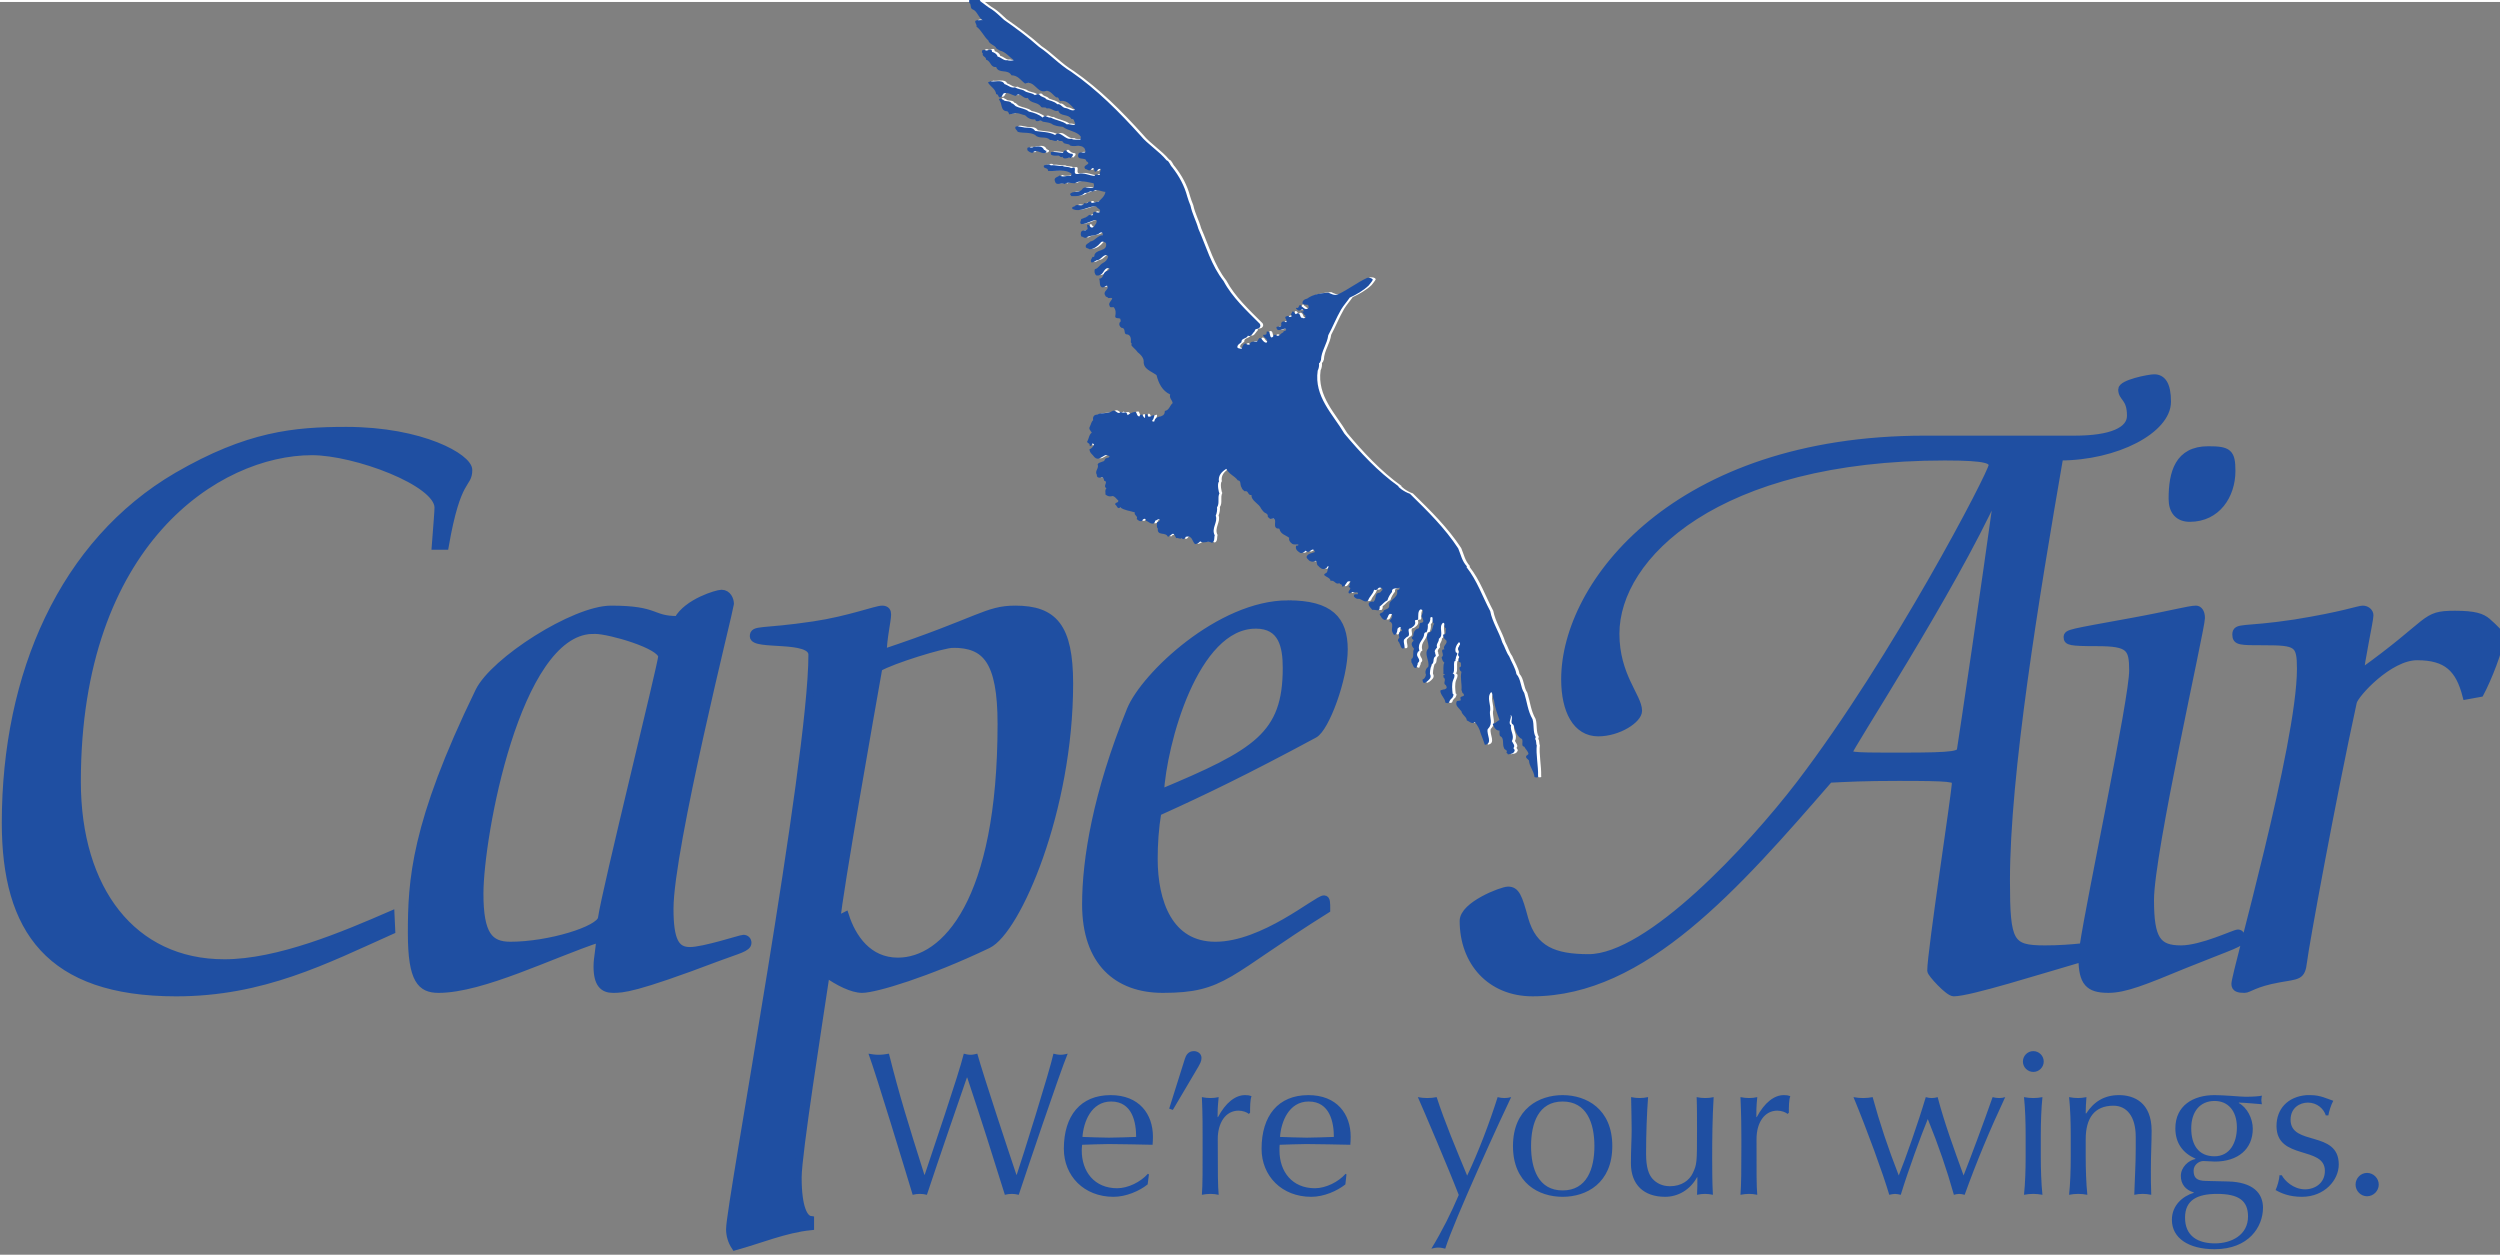
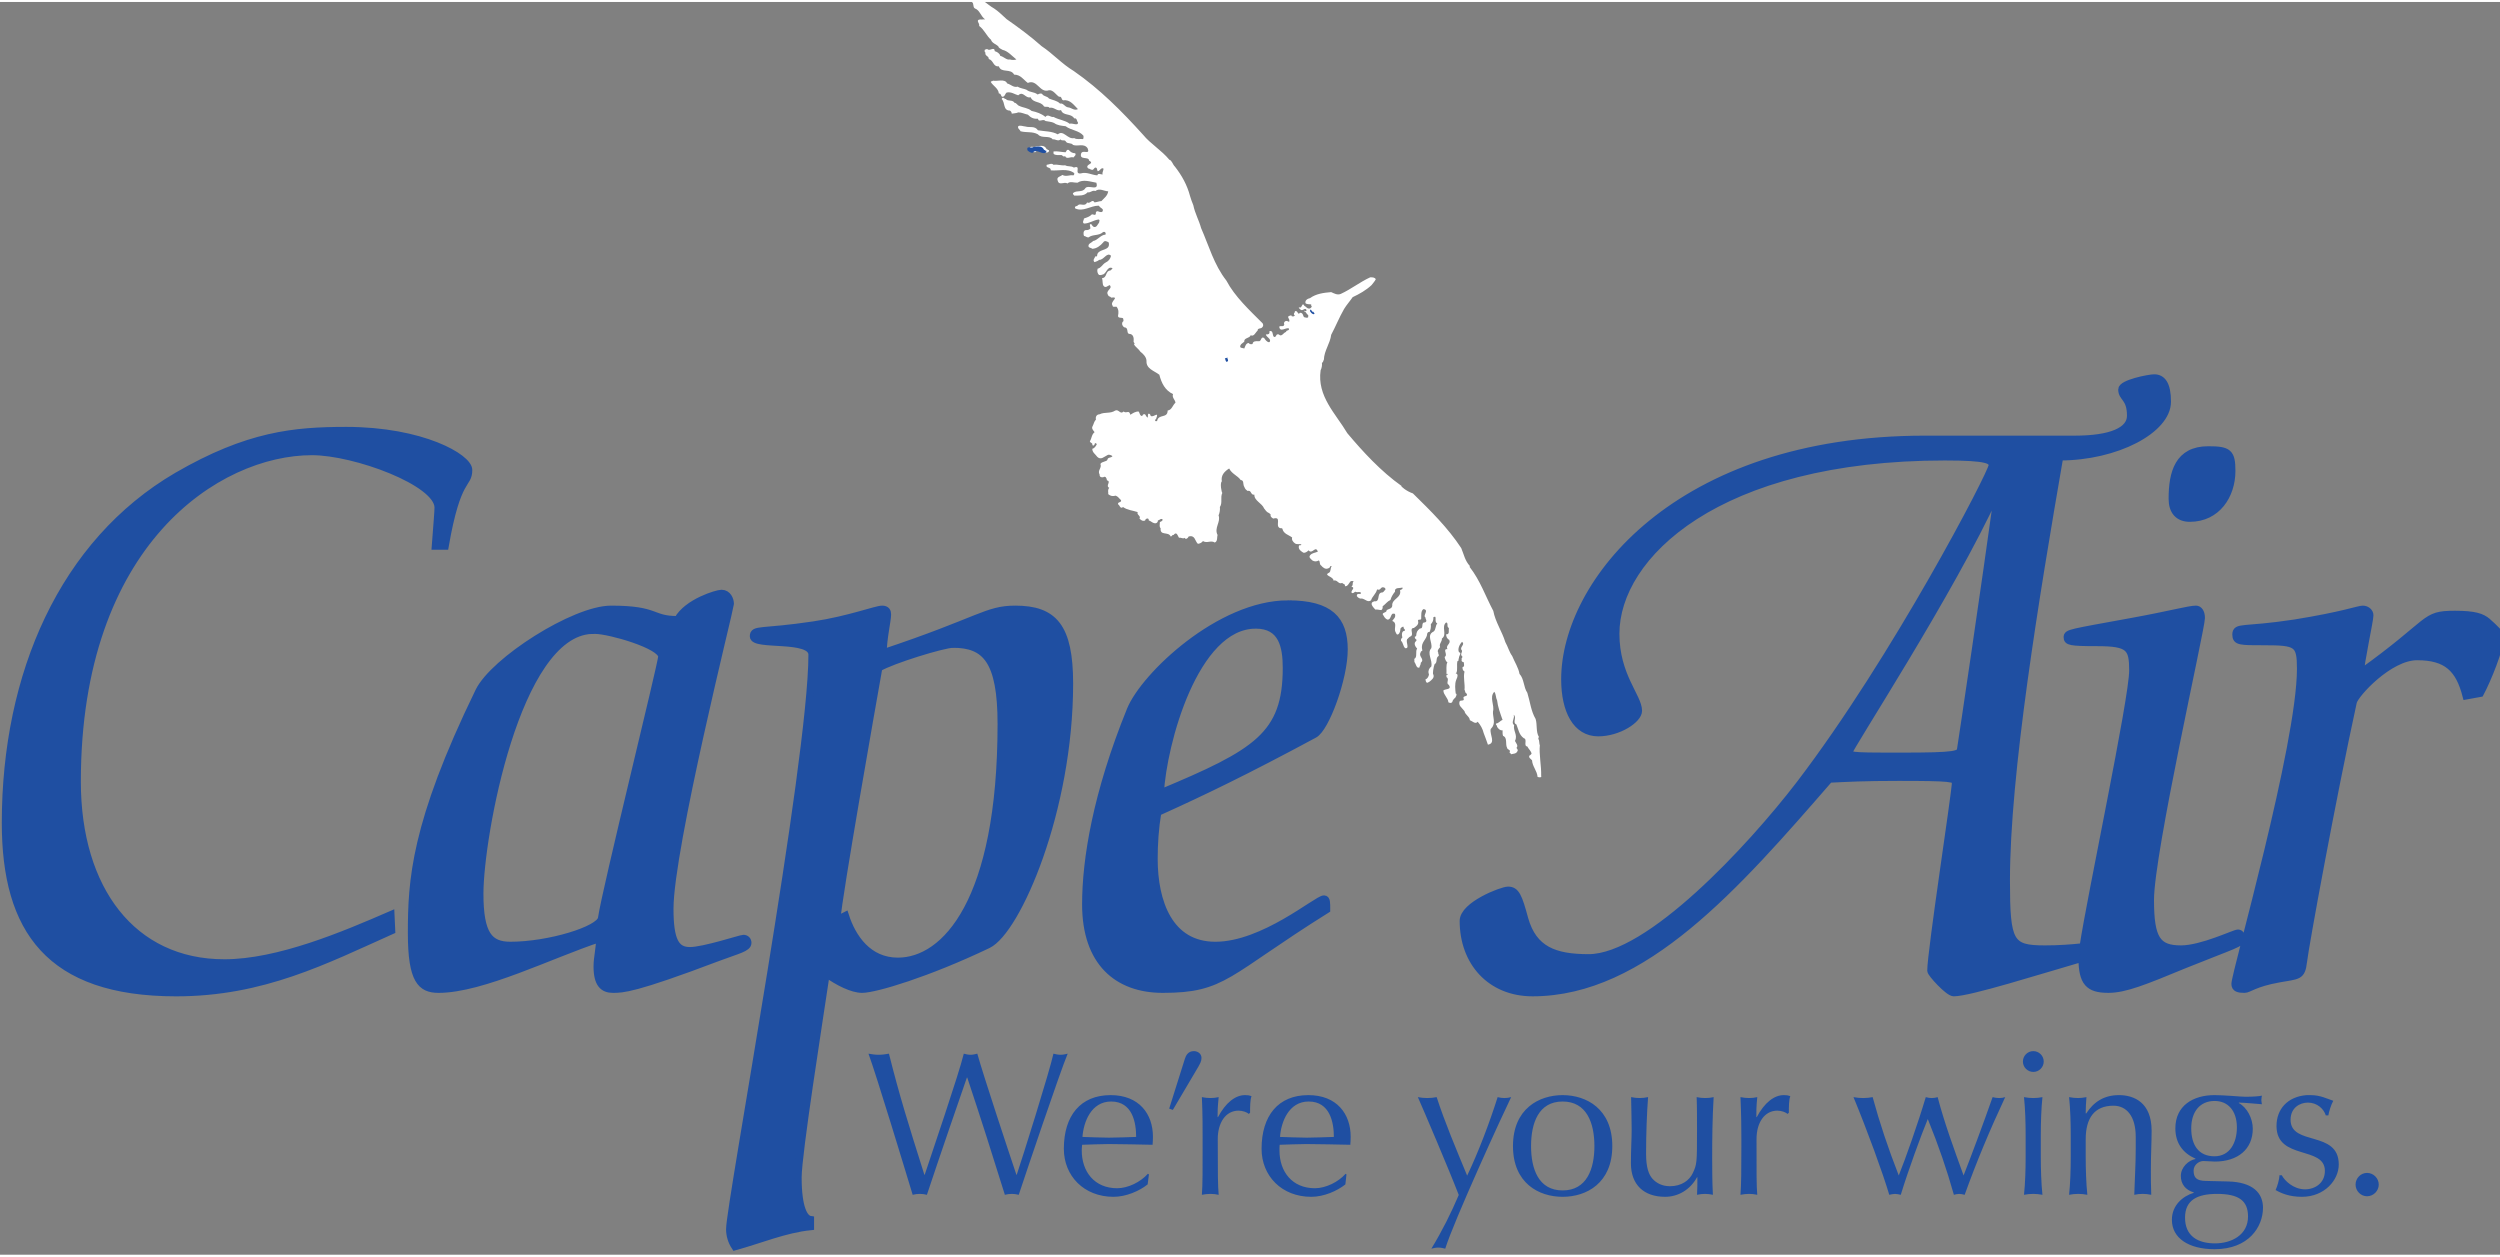
<svg xmlns="http://www.w3.org/2000/svg" height="224.204" viewBox="0 0 187.252 93.831" width="446.023">
  <rect x="0" y="0" width="187.252" height="93.831" fill="#808080" stroke="none" />
  <g transform="matrix(.547 0 0 -.547 -154.119 423.178)">
    <path d="m720.906 717.312c-.899 0-5.531.92-5.531 1.969 0 1.499 1.5 1.352 1.5 4.5 0 2.548-3.299 4.031-9.594 4.031h-25.625c-42.569 0-61.625 24.725-61.625 41.062 0 5.396 1.972 9.156 5.719 9.156 3.447 0 6.875-2.251 6.875-3.75 0-2.398-3.875-5.993-3.875-13.188 0-13.34 17.373-30.281 56.344-30.281 7.495 0 8.094.601 8.094 1.5 0 1.199-16.481 32.979-32.969 54.562-8.394 10.942-25.783 29.688-36.125 29.688-5.846 0-9.438-1.379-10.938-6.625-1.049-3.897-1.495-4.938-2.844-4.938-1.049 0-7.656 2.552-7.656 5.25 0 7.045 4.649 12.281 11.844 12.281 19.036 0 34.925-18.276 50.812-36.562 3.148-.15 5.848-.312 11.844-.312 8.993 0 9.75.157 9.75.906 0 1.649-4.219 28.921-4.219 32.219 0 .45 3.007 3.75 3.906 3.75 2.698 0 14.646-3.781 21.969-5.906.039 4.152 1.117 5.312 4.5 5.312 2.848 0 6.136-1.339 13.031-4.188 8.543-3.447 9.75-3.6 9.75-4.5 0-.45-.144-.906-.594-.906-.599 0-6.153 2.719-9.75 2.719-4.047 0-5.25-1.661-5.25-8.406 0-8.094 8.719-46.452 8.719-48.25 0-1.049-.457-1.5-.906-1.5-1.199 0-4.343.895-10.938 2.094-10.642 1.948-11.094 1.938-11.094 2.688s.447.906 5.094.906c5.546 0 6.125.884 6.125 4.781 0 4.937-7.262 38.914-8.5 47.312-2.061.222-4.193.375-6.562.375-5.995 0-6.594-1.077-6.594-11.719 0-18.287 4.928-48.249 9.125-72.531 9.743 0 18.438-4.641 18.438-9.438 0-2.997-.901-4.062-2.25-4.062zm-309.469 9c-8.844 0-16.797.737-28.938 7.781-19.485 11.392-29.375 33.894-29.375 59.375 0 18.286 7.485 29.062 29.219 29.062 14.839 0 25.483-5.529 36.875-10.625l-.125-2.719c-7.944 3.447-19.207 8.25-28.5 8.25-15.738 0-25.188-12.595-25.188-31.031 0-40.919 24-56.5 40.188-56.5 7.345 0 21.594 5.247 21.594 9.594 0 .6-.169 2.697-.469 6.594h1.656c2.098-12.141 4.031-10.333 4.031-13.031 0-2.099-7.929-6.75-20.969-6.75zm318.719 3.312c-5.096 0-6.156 3.878-6.156 8.375 0 2.098 1.052 3.312 3 3.312 4.647 0 7.188-3.897 7.188-8.094 0-3.148-.584-3.594-4.031-3.594zm-36.375 7.469.312.312c-1.948 14.239-6.013 41.67-6.312 43.469-.15.899-.738 1.188-10.031 1.188-7.045 0-9.156.006-9.156-.594 0-.75 17.543-27.587 25.188-44.375zm-218.094 17.094c-.75 0-5.851 1.502-7.5 4.5-4.646 0-3.312-1.781-11.406-1.781-6.296 0-20.077 8.817-22.625 14.062-11.092 22.783-11.531 32.532-11.531 41.375 0 8.094 1.627 9.594 4.625 9.594 7.494 0 19.35-5.989 27.594-8.688 0 1.649-.438 3.282-.438 4.781 0 2.998 1.039 3.906 2.688 3.906 1.649 0 3.605.021 17.844-5.375 3.597-1.349 5.25-1.663 5.25-2.562 0-.45-.3-.75-.75-.75-.45 0-6.758 2.094-9.156 2.094-2.398 0-3.438-1.642-3.438-7.188 0-10.343 10.344-51.557 10.344-52.156 0-.749-.451-1.812-1.5-1.812zm96.969 1.812c-11.691 0-24.57 12.279-26.969 18.125-5.845 14.389-7.656 25.637-7.656 33.281 0 9.893 5.393 14.531 13.188 14.531 10.492 0 10.794-2.833 28.031-13.625 0-1.199.012-1.812-.438-1.812-1.199 0-10.35 7.938-18.594 7.938-7.944 0-10.5-7.468-10.5-14.812 0-2.548.175-5.271.625-7.969 7.644-3.447 15.122-7.048 26.812-13.344 1.949-1.049 5.094-9.585 5.094-14.531 0-5.096-2.399-7.781-9.594-7.781zm-69.469.906c-1.05 0-5.692 1.788-11.688 2.688-8.993 1.349-10.344.589-10.344 1.938 0 1.799 10.031.009 10.031 3.156 0 18.286-14.094 94.115-14.094 98.312 0 1.049.307 2.101.906 3 4.347-1.199 8.559-2.988 12.906-3.438v-1.188c-1.049-.15-2.125-1.973-2.125-7.219 0-4.047 3.613-26.812 4.812-34.906 2.098 1.499 4.507 2.688 6.156 2.688 2.248 0 11.22-2.679 21.562-7.625 4.946-2.398 13.938-22.953 13.938-44.688 0-9.742-2.686-12.719-9.281-12.719-4.946 0-5.987 1.923-22.625 7.469 0-2.398.75-5.545.75-6.594 0-.45-.157-.875-.906-.875zm253.438 0c-.749 0-3.294 1.026-11.688 2.375-8.843 1.349-10.031.47-10.031 1.969 0 1.199.734 1.188 4.781 1.188 5.696 0 6.281.309 6.281 4.656 0 13.04-11.219 52.139-11.219 53.938 0 .749.576.906 1.625.906.75 0 1.678-1.032 5.875-1.781 3.297-.6 3.888-.327 4.188-2.875.3-2.698 4.934-28.012 8.531-44.5.3-1.349 6.141-7.781 10.938-7.781 5.096 0 7.207 2.072 8.406 6.719l2.406-.438c1.199-2.248 3.438-7.652 3.438-9.75 0-.45-.901-1.332-2.25-2.531-.899-.75-2.084-1.219-5.531-1.219-5.546 0-3.597 1.069-16.188 10.062 0-1.649 1.625-9.007 1.625-9.906 0-.6-.588-1.031-1.188-1.031zm-189.5 2.688c4.497 0 5.25 3.597 5.25 7.344 0 11.541-5.106 14.543-21.594 21.438.45-8.393 5.851-28.781 16.344-28.781zm-113.656.906c.205-.008.417-.009.625 0 2.398 0 11.375 2.551 11.375 4.5 0 1.199-9.563 39.716-10.312 44.812-.3 1.948-8.999 4.625-15.594 4.625-3.597 0-5.25-1.799-5.25-8.844 0-9.738 6.237-44.578 19.156-45.094zm61.844 2.375c5.546 0 8.25 2.714 8.25 13.656 0 30.427-9.594 40.625-17.688 40.625-5.096 0-7.801-4.066-9-7.812l-1.469.75c.3-4.197 5.989-36.411 7.188-43.156 2.248-1.349 11.07-4.062 12.719-4.062z" fill="#1f4fa2" stroke="#1f4fa2" stroke-miterlimit="3.864" stroke-width="1.25" transform="matrix(.8 0 0 -.8 0 1296)" />
    <path d="m416.383 773.799c.468-.312.981-.78 1.515-1.07.602-.401 1.048-.869 1.694-1.448 1.56-1.092 3.298-2.362 4.791-3.699 1.605-1.069 2.719-2.385 4.412-3.41 3.566-2.474 6.574-5.504 9.493-8.735 1.003-1.226 2.473-2.073 3.588-3.409.357-.089.446-.646.758-.936.958-1.226 1.671-2.518 2.072-4.034.111-.423.29-.847.446-1.248.223-1.114.78-2.072 1.07-3.142 1.07-2.429 1.76-5.014 3.454-7.176 1.159-2.206 3.187-4.078 4.97-5.861.112-.223.112-.379-.067-.557-.178-.223-.624-.045-.624-.446-.245-.178-.512-.891-.936-.624-.178-.468-.936-.312-.891-.891-.201-.178-.58-.357-.557-.691.067-.223.379-.134.557-.245.134.29.223.758.624.758.111-.201.379-.178.512-.134.045.423.49.401.824.379.401-.089.29.735.758.446.156-.223.379-.58.691-.58.201.089.134.335.045.446-.2.245-.468.379-.49.624.245-.022.535.022.49.334-.067.201.267.134.335.045.178-.201.089-1.025.557-.624.022.178.156.312.379.245.401-.423.646.268 1.003.334 0 .312.513.112.379.49-.424.156-1.226-.624-1.315.245.267.178.557-.112.691.267-.156.334.178.668.557.423.223-.134.134.312.067.379-.067.089-.134.245-.067.334.089.022.267.178.446.111-.022-.067.044-.156.134-.111.156-.045.267.044.312.178-.201 0-.134.223-.067.312.067.045.067.112.067.201.401.223.401-.646.691-.201.579.045.334-.735.758-.624.112-.201.178.089.312-.067.112.089.044.245.067.379-.312.178-.267.49-.579.512-.067.223.468-.223.312.245-.223.29-.49-.29-.802 0-.067.112-.267.156-.2.312.49-.267.379.847.758.178.245-.089.334-.401.691-.357.134.022.223.134.312.245-.067.089-.134.245-.067.312-.268.067-.557-.022-.802.178-.089.423.312.624.624.691.825.602 1.85.736 2.897.825.401-.178.847-.446 1.315-.245 1.449.669 2.585 1.605 4.034 2.273.29 0 .624 0 .758-.267-.134-.29-.423-.58-.579-.802-.735-.691-1.671-1.226-2.585-1.649-.312-.468-.847-1.069-1.181-1.627-.668-1.159-1.181-2.451-1.76-3.521-.156-1.226-.958-2.162-1.003-3.41-.089-.134-.067-.334-.267-.446.045-.29-.022-.713-.178-1.003-.512-3.566 2.073-5.95 3.655-8.624 2.095-2.496 4.613-5.237 7.421-7.22-.178-.022.735-.758 1.56-1.025 2.496-2.451 4.769-4.68 6.618-7.488.356-.847.512-1.738 1.181-2.451.022-.045-.022-.089-.045-.111 1.471-1.872 2.184-4.034 3.254-6.039.267-1.471 1.203-2.83 1.649-4.279.356-.624.535-1.359.936-1.894.334-.824.869-1.627 1.003-2.451.646-.691.535-1.805 1.07-2.585.379-1.203.49-2.496 1.136-3.588.245-.78.022-1.76.446-2.451-.044-.089-.089-.201-.067-.312.156-.111.089-.646.201-.825-.134-1.159.223-2.964.178-4.145.134-.379-.356-.245-.49-.201-.067.847-.713 1.426-.758 2.273-.178.223-.468.312-.379.624.112.045.201.156.312.267-.044.379-.379.602-.579 1.003-.58.067.067 1.003-.49 1.137-.669.49-.713 1.181-1.003 1.872-.602.268.111.958-.379 1.337.2-.468-.423-1.114.067-1.404-.178-.802.535-1.359.111-2.184.134-.29.513-.646.201-.958.134-.134.267-.334.111-.49-.156-.334-.557-.29-.869-.379.067.156-.312.156-.134.379.045.29-.334.223-.379.49-.29.513.089 1.404-.557 1.649-.089.223-.067.49-.067.758-.379-.022-.557.201-.758.49.045.245-.223.178-.134.446.356.022.579.401.891.49-.312.891-.646 1.761-.758 2.719-.201.357-.111.802-.379 1.137-.713-.78.067-1.805-.178-2.719-.044-.736.424-1.582-.2-2.251-.044-.045-.089-.089-.111-.134-.178-.736.757-1.939-.379-2.139-.201.535-.379 1.114-.579 1.582-.134.579-.446 1.136-.824 1.56-.312-.401-.713.089-1.07.201-.022.512-.646.735-.735 1.248-.334.468-.914.758-.646 1.382.178.134.691-.045.513.379-.134.424.78.156.379.691-.223.089-.111.334-.245.446.089.869-.201 1.671 0 2.518-.245.156-.29.379-.267.624.356.044.134.423.201.624-.156.044-.423.156-.312.379-.134.267.268.312 0 .512-.267.312.245.624-.067.869-.156.446.557.691.111 1.07-.334-.335-.646-.959-.423-1.427.446-.067-.067-.535 0-.824-.156-.089.067-.379-.201-.379-.156-.512.067-1.248-.178-1.649-.356-.156.557.201 0-.936-.223-.557-.134-1.292-.067-1.894-.29-.022.423.245-.067-.557-.111-.044-.446-.446-.379-.557-.178-.223-.334-.156-.557-.067-.045.624-.669 1.003-.691 1.627.245.245 1.203.067.757.758-.49.223.156.802-.335 1.07.045.111-.089.401.134.312.067.044.067.089 0 .134-.044 0-.089 0-.134 0 .045.446-.089 1.248.134 1.56-.223.156-.334.468-.379.758.513.29-.356 1.092.379 1.07-.29.557.535.713.245 1.27-.29.134-.423.446-.423.758.535-.045.312.557.379.869-.379.156 0 .669-.379.758-.713-.624.201-1.671-.58-2.206.045-.446-.423-.691-.245-1.181-.178-.223-.446-.468-.245-.758-.067-.111.134-.267.045-.446-.468-.267-.089-.869-.557-1.136-.156-.379-.29-1.359-.178-1.382.201-.468-.201-.736-.513-1.003-.134-.022-.2-.201-.379-.134-.134.111-.134.267-.178.446.401.111.579.802.423.824-.067.379.089.735.379.936.201.913-.646 1.783 0 2.518.201.802-.713 1.783.312 2.273.334.245.223.802.512 1.114-.512.156.067 1.226-.557.825.067-.379-.112-.713-.334-.936.044-.401-.022-.758-.178-1.07-.156.045-.267-.067-.312-.201-.044-.869-.936-1.159-.691-2.206.112-.245-.2-.156-.2-.357-.379-.646.624-.914 0-1.448.044-.245-.156-.401-.178-.646-.423-.178-.468.513-.691.758.044.245-.112.446.111.512.29.357 0 .958.267 1.315-.2.245-.401.468-.312.824.067.178.401.312.112.49-.112.089-.134.201-.112.334.089-.045.112.067.178.111.044.535.134.691.512 1.003.602-.044.067.869.691.825.401.156.045.468.067.691-.423.223.557 1.025-.268 1.136-.379-.223-.29-.847-.312-1.315-.067-.29-.379.022-.446-.267.178-.513-.223-.758-.557-1.003-.735-.022.134-.958-.513-1.181-.156-.067-.29-.268-.423-.379-.178-.446.401-1.315-.267-1.203-.312.312-.245.736-.557 1.003-.045.201.044.334.178.446-.067.312-.156.891.334.936.134.245-.289.268-.134.513-.156.111-.335-.067-.446-.201-.045-.289-.045-.602-.312-.802-.267-.134-.267.201-.379.312-.267.535.312 1.226-.446 1.515.178.29.513.468.379.936-.067.111-.201.044-.312.067-.312-.178-.245-.802-.691-.824-.401.134-.49.446-.691.758.089.29.557.178.557.557.268.156.713.178.758.579-.089 1.003 1.315 1.047 1.07 2.139.112.112.446.089.312.379-.267-.156-1.092.089-1.003-.58-.245-.289-.513-.713-.624-1.136-.468-.223-.602-.513-1.07-.869.022-.201 0-.401-.178-.512-.29 0-.535.111-.824.067-.312.356-.891.914-.134 1.136.869-.111.29 1.07 1.003 1.204.29-.022.29.223.512.379.045.156-.067.267-.201.312-.512.156-.379-.49-.936-.268-.156-.646-.646-.914-.825-1.493-.446-.334-.757.134-1.248.245-.223-.067-.512.067-.691.312-.022.134 0 .245.134.312.134.022.312-.045.424.067.044.357-.602.067-.758.245-.156-.044-.267-.267-.49-.178-.268.312.602.691-.067.869.334.223.044.513.312.691-.089.134-.245.045-.379.067-.268-.223-.423-.802-.825-.691.112.312-.267.268-.356.446-.535-.267-.646.49-1.203.312.044.557-1.426.691-.624 1.07.312.156.156.624.379.891-.245.178-.201-.267-.446-.267-.401-.223-.78.111-1.003.379-.267.156-.089.513-.312.691-.312-.178-.602-.178-.891 0-.178.201-.535.401-.312.691.268.356.713.334 1.07.512-.334.913-.758-.446-1.27.178-.201-.201-.49-.401-.736-.312-.379.245-.713.49-.579.958.089.112.334-.044.312.178-.268.089-.602-.067-.869.134-.267.201-.468.468-.379.802-.513.379-1.181.49-1.337 1.203-.089.134-.312 0-.423.134-.535.312.356 1.582-.825 1.248-.156.089-.379.245-.379.446.134.112-.134.201-.178.312-.357.111-.512.401-.691.624-.29.735-1.382 1.069-1.337 1.894-.557-.089-.356.668-.936.512-.446.334-.323.384-.512.691-.111.29.022.78-.423.802-.446.624-1.203.824-1.582 1.582-.602-.379-1.159-.914-1.003-1.761-.29-.267-.022-1.56.067-1.582-.312-.646.067-1.337-.335-1.939.045-.334-.022-.802-.178-1.137.334-.914-.646-1.716-.134-2.696-.111-.267.045-.847-.379-1.025-.58.356-1.048-.156-1.627.2-.134-.2-.423-.356-.691-.379-.424.379-.356 1.248-1.27 1.003-.067-.201-.379-.49-.557-.178-.245-.201-.468.089-.758 0-.201.29-.312.936-.758.379-.178.067-.223-.201-.379-.201-.312.735-1.493.044-1.381 1.137-.223.201-.089.535-.111.825.111.111.401.111.379.379-.245.201-.423-.134-.646-.134.022-.267-.223-.468-.49-.379-.268.045-.468.29-.758.379.022.334-.267.312-.446.134.022-.223-.356-.245-.512-.134-.112.045-.201.156-.312.245.245.379-.424.513-.245.892-.668.223-1.426.267-2.006.691-.401-.334-.446.29-.691.379-.045.379.468.178.423.557-.29.245-.356.468-.735.624-.424-.111-.691-.067-1.025.201.044.357-.134.513.134.869-.557.289.334.869-.312 1.025-.022.267-.178.646-.513.423-.245-.044-.512.022-.49.379-.334.557.334.869.112 1.448.201.357.869.29.958.58.067.379.513.2.691.49-.201.134-.468.268-.691.134-.468-.223-.891-.713-1.381-.245-.29.401-.691.602-.691 1.114.312.067.49.357.624.646-.089.067-.134.156-.267.112-.022-.178-.156-.446-.357-.245.089.312-.267.245-.334.512.267.401.223.914.646 1.248-.178.245-.468.512-.267.824.156.29.2.669.446.869-.067.356.044.735.512.757.713.357 1.449.045 2.139.513.49.223.691-.602 1.136-.134.446-.334.735.29.936-.446.312.201.691.468 1.137.446.156-.2.134-.602.49-.624.022.178.178.312.379.245.134-.134.156-.379.379-.446.045.134-.089.758.312.446.156-.869 1.359.713.824-.624-.067-.067-.156-.134-.134-.245.045-.134.178-.044.267-.067.178 1.048 1.449.312 1.449 1.449.602.089.668.735 1.069 1.069-.022.401-.513.691-.334 1.181-1.092.512-1.582 1.515-1.872 2.652-.735.557-1.827.825-1.76 1.894 0 .513-.468.981-.824 1.248-.223.357-.713.691-.891 1.003.223.178-.112.267-.045.446.045.401-.022.98-.579 1.003-.468.022-.045.869-.691.891-.245.134-.401.446-.245.757.223.089.089.357.067.49-.223.134-.668-.022-.691.312.089.49.111.869-.201 1.27-.2.044-.535-.134-.557.178-.401.535 1.092 1.226-.201 1.07-.089.201-.334.112-.379.312-.49.691.691.869.201 1.404-.267-.089-.557-.446-.825-.134-.223.245-.089.802-.245 1.07.78.089.401.98 1.181 1.069.089.112.245.178.268.312-.78.356-.802-.891-1.449-.891-.089-.111-.245-.022-.379-.045-.245.201-.312.58-.201.869.446.067.691.624 1.07.824.423.201.669.513.758.936-.557.579-.98-.602-1.627-.557-.178-.178-.423-.223-.624-.312-.312.268.022.557.111.802.335-.134.201.267.312.379.379.691 1.783.356 1.515 1.515-.223.134-.557.335-.758 0-.379-.446-.891-.847-1.493-.869-.156.156-.446.111-.513.312-.089.423.424.49.624.758.602.067 1.025.847 1.694.869.111.29-.134.49-.379.312-.535-.49-1.382-.245-1.939-.691-.245-.022-.401.178-.624.201-.111.267-.111.758.245.802.245-.022.468.045.624.201.067.178-.29.802.2.557 0-.134.156-.201.245-.312.423-.156.557.357.758.58-.022.134.178.334-.067.424-.713-.089-1.27-.557-2.006-.557-.29.178 0 .468 0 .691.423.156.78.245 1.069.557.201.067.424-.201.557.067-.022.156 0 .356.201.379.223-.022.446-.223.691-.067.201.334-.067.423-.267.579-.067.067-.156.156-.245.245-1.114 0-2.117-.891-3.209-.379-.156.379.267.245.379.446.334.312.98-.267 1.248.379.446-.267.691.557 1.025 0 .379.045.557.156.936.178.379.423.824.691.936 1.337-.579.022-1.203.49-1.76.044-.446.156-.646-.267-1.07-.178-.446-.513-1.136-.446-1.827-.446-.089.112-.29.245-.111.379.468.379 1.248 0 1.627.624.401.557 1.894-.49 1.515.758-.802.134-1.827.513-2.585 0-.446-.022-1.025.245-1.382-.111-.401.312-1.115-.335-1.315.356-.245.58.379.58.624.825.535-.312.981.045 1.515-.067.111.089.134.201.111.312-.914.713-2.206.268-3.209.379.045.513-.758.245-.557.758.312.022.669.29.936 0 .58.089 1.025-.134 1.582-.067.423-.223.78-.045 1.203-.312 1.092.379-.044-.914.936-.802.825.245 1.426-.201 2.273-.267.089.379.49.089.736.134-.178.245.401.958-.112.824-.223-.067-.334-.401-.579-.379-.112.156-.022.401-.245.49-.245.022-.223-.223-.446-.312-.245-.022-.401.178-.624.201-.513.602 1.025.579.134 1.07 0 .624-1.404-.022-1.07 1.003.245.513 1.27-.289.869.691-.513.713-1.292.201-2.006.446-.134.312-.757.134-.936.424-.223.401-.512.022-.758.334-.334-.334-.758.089-1.07 0-.468.602-1.515.067-2.028.691-.758.423-1.538.201-2.384.423-.089.245-.446.379-.312.691.245.178.668-.022 1.003-.044.579-.178 1.248.134 1.694-.513.913-.156 1.917-.111 2.719-.557.78.669 1.337-.735 2.251-.513.334-.223.802-.089 1.203-.134.111.111.044.312.067.446-.579.736-1.694.736-2.451 1.315-.58.067-1.137.112-1.583.446-.356.178-.802.178-1.181.268-.312.379-.914-.268-1.025.312-.602-.045-.958.134-1.382.557-.446.089-.825.312-1.315.312-.268-.134-.58-.111-.891-.178 0 .178-.089.312-.245.423-.981 0-.624 1.114-1.137 1.582.178.401.357 0 .58 0 .267-.357.913-.045 1.181-.513.268 0 .401-.356.646-.423.535-.267 1.203-.267 1.694-.691.691-.156 1.337-.356 1.894-.825.334.468.713-.089 1.114 0 .713-.401 1.605-.446 2.206-.936.334.156 1.181-.357 1.137.178-.178.178-.112.646-.513.557-.446.758-1.515.29-1.805 1.137-.58-.201-.959.468-1.582.312-.178.267-.535.045-.758.201-.468.758-1.448.401-1.827 1.248-.735-.201-1.003.914-1.694.267-.513.134-.936.513-1.583.379-.245-.178-.245-.624-.624-.579-.178.089-.134.468-.446.446-.067.713-.78 1.025-1.114 1.582.067.134.223.067.312.178.557-.134 1.627.312 1.939-.379.535-.156.869-.602 1.448-.446.356-.245.869-.267 1.203-.423.49-.401 1.003-.245 1.515-.646.178.067.423.223.624.067.245-.379.691-.268.936-.624.512-.223 1.092-.268 1.515-.691.446.111.624-.423 1.07-.512.49-.022.847-.513 1.381-.245-.513.49-1.048 1.359-2.006 1.203-.312.067-.156.58-.58.49-.379.223-.824.981-1.382.891-1.27-.446-1.582 1.56-2.897 1.003-.602.446-.981 1.137-1.872 1.137-.49.914-1.76.156-2.095 1.137-.802-.089-.691.802-1.382 1.003.045.424-.579.401-.446.869-.156.089-.112.245-.112.379.156.067.245.156.446.067.223-.268.914.446.936-.245.312-.089.669-.289.758-.646.468-.089.847-.602 1.315-.49.268-.089.624-.089.892 0-.58.446-1.159 1.159-1.894 1.315-.201.111-.579.289-.557.446-.29.335-.913.468-1.025.936-.624.535-.914 1.382-1.627 1.894.134.335-.557.802.134.892.29-.045.468.044.691 0-.646.468-.713 1.248-1.382 1.493-.356.156-.111.736-.446.891.022.178-.111.691.312.691.424-.178 1.092 0 1.248-.513" fill="#fff" />
-     <path d="m416.383 773.799c.468-.312.981-.78 1.515-1.07.602-.401 1.048-.869 1.694-1.448 1.56-1.092 3.298-2.362 4.791-3.699 1.605-1.069 2.719-2.385 4.412-3.41 3.566-2.474 6.574-5.504 9.493-8.735 1.003-1.226 2.473-2.073 3.588-3.409.357-.089.446-.646.758-.936.958-1.226 1.671-2.518 2.072-4.034.111-.423.29-.847.446-1.248.223-1.114.78-2.072 1.07-3.142 1.07-2.429 1.76-5.014 3.454-7.176 1.159-2.206 3.187-4.078 4.97-5.861.112-.223.112-.379-.067-.557-.178-.223-.624-.045-.624-.446-.245-.178-.512-.891-.936-.624-.178-.468-.936-.312-.891-.891-.201-.178-.58-.357-.557-.691.067-.223.379-.134.557-.245.134.29.223.758.624.758.111-.201.379-.178.512-.134.045.423.49.401.824.379.401-.089.29.735.758.446.156-.223.379-.58.691-.58.201.089.134.335.045.446-.2.245-.468.379-.49.624.245-.022.535.022.49.334-.067.201.267.134.335.045.178-.201.089-1.025.557-.624.022.178.156.312.379.245.401-.423.646.268 1.003.334 0 .312.513.112.379.49-.424.156-1.226-.624-1.315.245.267.178.557-.112.691.267-.156.334.178.668.557.423.223-.134.134.312.067.379-.067.089-.134.245-.067.334.089.022.267.178.446.111-.022-.067.044-.156.134-.111.156-.045.267.044.312.178-.201 0-.134.223-.067.312.067.045.067.112.067.201.401.223.401-.646.691-.201.579.045.334-.735.758-.624.112-.201.178.089.312-.067.112.089.044.245.067.379-.312.178-.267.49-.579.512-.067.223.468-.223.312.245-.223.29-.49-.29-.802 0-.067.112-.267.156-.2.312.49-.267.379.847.758.178.245-.089.334-.401.691-.357.134.022.223.134.312.245-.067.089-.134.245-.067.312-.268.067-.557-.022-.802.178-.089.423.312.624.624.691.825.602 1.85.736 2.897.825.401-.178.847-.446 1.315-.245 1.449.669 2.585 1.605 4.034 2.273.29 0 .624 0 .758-.267-.134-.29-.423-.58-.579-.802-.735-.691-1.671-1.226-2.585-1.649-.312-.468-.847-1.069-1.181-1.627-.668-1.159-1.181-2.451-1.76-3.521-.156-1.226-.958-2.162-1.003-3.41-.089-.134-.067-.334-.267-.446.045-.29-.022-.713-.178-1.003-.512-3.566 2.073-5.95 3.655-8.624 2.095-2.496 4.613-5.237 7.421-7.22-.178-.022.735-.758 1.56-1.025 2.496-2.451 4.769-4.68 6.618-7.488.356-.847.512-1.738 1.181-2.451.022-.045-.022-.089-.045-.111 1.471-1.872 2.184-4.034 3.254-6.039.267-1.471 1.203-2.83 1.649-4.279.356-.624.535-1.359.936-1.894.334-.824.869-1.627 1.003-2.451.646-.691.535-1.805 1.07-2.585.379-1.203.49-2.496 1.136-3.588.245-.78.022-1.76.446-2.451-.044-.089-.089-.201-.067-.312.156-.111.089-.646.201-.825-.134-1.159.223-2.964.178-4.145.134-.379-.356-.245-.49-.201-.067.847-.713 1.426-.758 2.273-.178.223-.468.312-.379.624.112.045.201.156.312.267-.044.379-.379.602-.579 1.003-.58.067.067 1.003-.49 1.137-.669.49-.713 1.181-1.003 1.872-.602.268.111.958-.379 1.337.2-.468-.423-1.114.067-1.404-.178-.802.535-1.359.111-2.184.134-.29.513-.646.201-.958.134-.134.267-.334.111-.49-.156-.334-.557-.29-.869-.379.067.156-.312.156-.134.379.045.29-.334.223-.379.49-.29.513.089 1.404-.557 1.649-.089.223-.067.49-.067.758-.379-.022-.557.201-.758.49.045.245-.223.178-.134.446.356.022.579.401.891.49-.312.891-.646 1.761-.758 2.719-.201.357-.111.802-.379 1.137-.713-.78.067-1.805-.178-2.719-.044-.736.424-1.582-.2-2.251-.044-.045-.089-.089-.111-.134-.178-.736.757-1.939-.379-2.139-.201.535-.379 1.114-.579 1.582-.134.579-.446 1.136-.824 1.56-.312-.401-.713.089-1.07.201-.022.512-.646.735-.735 1.248-.334.468-.914.758-.646 1.382.178.134.691-.045.513.379-.134.424.78.156.379.691-.223.089-.111.334-.245.446.089.869-.201 1.671 0 2.518-.245.156-.29.379-.267.624.356.044.134.423.201.624-.156.044-.423.156-.312.379-.134.267.268.312 0 .512-.267.312.245.624-.067.869-.156.446.557.691.111 1.07-.334-.335-.646-.959-.423-1.427.446-.067-.067-.535 0-.824-.156-.089.067-.379-.201-.379-.156-.512.067-1.248-.178-1.649-.356-.156.557.201 0-.936-.223-.557-.134-1.292-.067-1.894-.29-.022.423.245-.067-.557-.111-.044-.446-.446-.379-.557-.178-.223-.334-.156-.557-.067-.045.624-.669 1.003-.691 1.627.245.245 1.203.067.757.758-.49.223.156.802-.335 1.07.045.111-.089.401.134.312.067.044.067.089 0 .134-.044 0-.089 0-.134 0 .045.446-.089 1.248.134 1.56-.223.156-.334.468-.379.758.513.29-.356 1.092.379 1.07-.29.557.535.713.245 1.27-.29.134-.423.446-.423.758.535-.045.312.557.379.869-.379.156 0 .669-.379.758-.713-.624.201-1.671-.58-2.206.045-.446-.423-.691-.245-1.181-.178-.223-.446-.468-.245-.758-.067-.111.134-.267.045-.446-.468-.267-.089-.869-.557-1.136-.156-.379-.29-1.359-.178-1.382.201-.468-.201-.736-.513-1.003-.134-.022-.2-.201-.379-.134-.134.111-.134.267-.178.446.401.111.579.802.423.824-.067.379.089.735.379.936.201.913-.646 1.783 0 2.518.201.802-.713 1.783.312 2.273.334.245.223.802.512 1.114-.512.156.067 1.226-.557.825.067-.379-.112-.713-.334-.936.044-.401-.022-.758-.178-1.07-.156.045-.267-.067-.312-.201-.044-.869-.936-1.159-.691-2.206.112-.245-.2-.156-.2-.357-.379-.646.624-.914 0-1.448.044-.245-.156-.401-.178-.646-.423-.178-.468.513-.691.758.044.245-.112.446.111.512.29.357 0 .958.267 1.315-.2.245-.401.468-.312.824.067.178.401.312.112.49-.112.089-.134.201-.112.334.089-.045.112.067.178.111.044.535.134.691.512 1.003.602-.044.067.869.691.825.401.156.045.468.067.691-.423.223.557 1.025-.268 1.136-.379-.223-.29-.847-.312-1.315-.067-.29-.379.022-.446-.267.178-.513-.223-.758-.557-1.003-.735-.022.134-.958-.513-1.181-.156-.067-.29-.268-.423-.379-.178-.446.401-1.315-.267-1.203-.312.312-.245.736-.557 1.003-.045.201.044.334.178.446-.067.312-.156.891.334.936.134.245-.289.268-.134.513-.156.111-.335-.067-.446-.201-.045-.289-.045-.602-.312-.802-.267-.134-.267.201-.379.312-.267.535.312 1.226-.446 1.515.178.29.513.468.379.936-.067.111-.201.044-.312.067-.312-.178-.245-.802-.691-.824-.401.134-.49.446-.691.758.089.29.557.178.557.557.268.156.713.178.758.579-.089 1.003 1.315 1.047 1.07 2.139.112.112.446.089.312.379-.267-.156-1.092.089-1.003-.58-.245-.289-.513-.713-.624-1.136-.468-.223-.602-.513-1.07-.869.022-.201 0-.401-.178-.512-.29 0-.535.111-.824.067-.312.356-.891.914-.134 1.136.869-.111.29 1.07 1.003 1.204.29-.022.29.223.512.379.045.156-.067.267-.201.312-.512.156-.379-.49-.936-.268-.156-.646-.646-.914-.825-1.493-.446-.334-.757.134-1.248.245-.223-.067-.512.067-.691.312-.022.134 0 .245.134.312.134.022.312-.045.424.067.044.357-.602.067-.758.245-.156-.044-.267-.267-.49-.178-.268.312.602.691-.067.869.334.223.044.513.312.691-.089.134-.245.045-.379.067-.268-.223-.423-.802-.825-.691.112.312-.267.268-.356.446-.535-.267-.646.49-1.203.312.044.557-1.426.691-.624 1.07.312.156.156.624.379.891-.245.178-.201-.267-.446-.267-.401-.223-.78.111-1.003.379-.267.156-.089.513-.312.691-.312-.178-.602-.178-.891 0-.178.201-.535.401-.312.691.268.356.713.334 1.07.512-.334.913-.758-.446-1.27.178-.201-.201-.49-.401-.736-.312-.379.245-.713.49-.579.958.089.112.334-.044.312.178-.268.089-.602-.067-.869.134-.267.201-.468.468-.379.802-.513.379-1.181.49-1.337 1.203-.089.134-.312 0-.423.134-.535.312.356 1.582-.825 1.248-.156.089-.379.245-.379.446.134.112-.134.201-.178.312-.357.111-.512.401-.691.624-.29.735-1.382 1.069-1.337 1.894-.557-.089-.356.668-.936.512-.446.334-.323.384-.512.691-.111.29.022.78-.423.802-.446.624-1.203.824-1.582 1.582-.602-.379-1.159-.914-1.003-1.761-.29-.267-.022-1.56.067-1.582-.312-.646.067-1.337-.335-1.939.045-.334-.022-.802-.178-1.137.334-.914-.646-1.716-.134-2.696-.111-.267.045-.847-.379-1.025-.58.356-1.048-.156-1.627.2-.134-.2-.423-.356-.691-.379-.424.379-.356 1.248-1.27 1.003-.067-.201-.379-.49-.557-.178-.245-.201-.468.089-.758 0-.201.29-.312.936-.758.379-.178.067-.223-.201-.379-.201-.312.735-1.493.044-1.381 1.137-.223.201-.089.535-.111.825.111.111.401.111.379.379-.245.201-.423-.134-.646-.134.022-.267-.223-.468-.49-.379-.268.045-.468.29-.758.379.022.334-.267.312-.446.134.022-.223-.356-.245-.512-.134-.112.045-.201.156-.312.245.245.379-.424.513-.245.892-.668.223-1.426.267-2.006.691-.401-.334-.446.29-.691.379-.045.379.468.178.423.557-.29.245-.356.468-.735.624-.424-.111-.691-.067-1.025.201.044.357-.134.513.134.869-.557.289.334.869-.312 1.025-.022.267-.178.646-.513.423-.245-.044-.512.022-.49.379-.334.557.334.869.112 1.448.201.357.869.29.958.58.067.379.513.2.691.49-.201.134-.468.268-.691.134-.468-.223-.891-.713-1.381-.245-.29.401-.691.602-.691 1.114.312.067.49.357.624.646-.089.067-.134.156-.267.112-.022-.178-.156-.446-.357-.245.089.312-.267.245-.334.512.267.401.223.914.646 1.248-.178.245-.468.512-.267.824.156.29.2.669.446.869-.067.356.044.735.512.757.713.357 1.449.045 2.139.513.49.223.691-.602 1.136-.134.446-.334.735.29.936-.446.312.201.691.468 1.137.446.156-.2.134-.602.49-.624.022.178.178.312.379.245.134-.134.156-.379.379-.446.045.134-.089.758.312.446.156-.869 1.359.713.824-.624-.067-.067-.156-.134-.134-.245.045-.134.178-.044.267-.067.178 1.048 1.449.312 1.449 1.449.602.089.668.735 1.069 1.069-.022.401-.513.691-.334 1.181-1.092.512-1.582 1.515-1.872 2.652-.735.557-1.827.825-1.76 1.894 0 .513-.468.981-.824 1.248-.223.357-.713.691-.891 1.003.223.178-.112.267-.045.446.045.401-.022.98-.579 1.003-.468.022-.045.869-.691.891-.245.134-.401.446-.245.757.223.089.089.357.067.49-.223.134-.668-.022-.691.312.089.49.111.869-.201 1.27-.2.044-.535-.134-.557.178-.401.535 1.092 1.226-.201 1.07-.089.201-.334.112-.379.312-.49.691.691.869.201 1.404-.267-.089-.557-.446-.825-.134-.223.245-.089.802-.245 1.07.78.089.401.98 1.181 1.069.089.112.245.178.268.312-.78.356-.802-.891-1.449-.891-.089-.111-.245-.022-.379-.045-.245.201-.312.58-.201.869.446.067.691.624 1.07.824.423.201.669.513.758.936-.557.579-.98-.602-1.627-.557-.178-.178-.423-.223-.624-.312-.312.268.022.557.111.802.335-.134.201.267.312.379.379.691 1.783.356 1.515 1.515-.223.134-.557.335-.758 0-.379-.446-.891-.847-1.493-.869-.156.156-.446.111-.513.312-.089.423.424.49.624.758.602.067 1.025.847 1.694.869.111.29-.134.49-.379.312-.535-.49-1.382-.245-1.939-.691-.245-.022-.401.178-.624.201-.111.267-.111.758.245.802.245-.022.468.045.624.201.067.178-.29.802.2.557 0-.134.156-.201.245-.312.423-.156.557.357.758.58-.022.134.178.334-.067.424-.713-.089-1.27-.557-2.006-.557-.29.178 0 .468 0 .691.423.156.78.245 1.069.557.201.067.424-.201.557.067-.022.156 0 .356.201.379.223-.022.446-.223.691-.067.201.334-.067.423-.267.579-.067.067-.156.156-.245.245-1.114 0-2.117-.891-3.209-.379-.156.379.267.245.379.446.334.312.98-.267 1.248.379.446-.267.691.557 1.025 0 .379.045.557.156.936.178.379.423.824.691.936 1.337-.579.022-1.203.49-1.76.044-.446.156-.646-.267-1.07-.178-.446-.513-1.136-.446-1.827-.446-.089.112-.29.245-.111.379.468.379 1.248 0 1.627.624.401.557 1.894-.49 1.515.758-.802.134-1.827.513-2.585 0-.446-.022-1.025.245-1.382-.111-.401.312-1.115-.335-1.315.356-.245.58.379.58.624.825.535-.312.981.045 1.515-.067.111.089.134.201.111.312-.914.713-2.206.268-3.209.379.045.513-.758.245-.557.758.312.022.669.29.936 0 .58.089 1.025-.134 1.582-.067.423-.223.78-.045 1.203-.312 1.092.379-.044-.914.936-.802.825.245 1.426-.201 2.273-.267.089.379.49.089.736.134-.178.245.401.958-.112.824-.223-.067-.334-.401-.579-.379-.112.156-.022.401-.245.49-.245.022-.223-.223-.446-.312-.245-.022-.401.178-.624.201-.513.602 1.025.579.134 1.07 0 .624-1.404-.022-1.07 1.003.245.513 1.27-.289.869.691-.513.713-1.292.201-2.006.446-.134.312-.757.134-.936.424-.223.401-.512.022-.758.334-.334-.334-.758.089-1.07 0-.468.602-1.515.067-2.028.691-.758.423-1.538.201-2.384.423-.089.245-.446.379-.312.691.245.178.668-.022 1.003-.044.579-.178 1.248.134 1.694-.513.913-.156 1.917-.111 2.719-.557.78.669 1.337-.735 2.251-.513.334-.223.802-.089 1.203-.134.111.111.044.312.067.446-.579.736-1.694.736-2.451 1.315-.58.067-1.137.112-1.583.446-.356.178-.802.178-1.181.268-.312.379-.914-.268-1.025.312-.602-.045-.958.134-1.382.557-.446.089-.825.312-1.315.312-.268-.134-.58-.111-.891-.178 0 .178-.089.312-.245.423-.981 0-.624 1.114-1.137 1.582.178.401.357 0 .58 0 .267-.357.913-.045 1.181-.513.268 0 .401-.356.646-.423.535-.267 1.203-.267 1.694-.691.691-.156 1.337-.356 1.894-.825.334.468.713-.089 1.114 0 .713-.401 1.605-.446 2.206-.936.334.156 1.181-.357 1.137.178-.178.178-.112.646-.513.557-.446.758-1.515.29-1.805 1.137-.58-.201-.959.468-1.582.312-.178.267-.535.045-.758.201-.468.758-1.448.401-1.827 1.248-.735-.201-1.003.914-1.694.267-.513.134-.936.513-1.583.379-.245-.178-.245-.624-.624-.579-.178.089-.134.468-.446.446-.067.713-.78 1.025-1.114 1.582.067.134.223.067.312.178.557-.134 1.627.312 1.939-.379.535-.156.869-.602 1.448-.446.356-.245.869-.267 1.203-.423.49-.401 1.003-.245 1.515-.646.178.067.423.223.624.067.245-.379.691-.268.936-.624.512-.223 1.092-.268 1.515-.691.446.111.624-.423 1.07-.512.49-.022.847-.513 1.381-.245-.513.49-1.048 1.359-2.006 1.203-.312.067-.156.58-.58.49-.379.223-.824.981-1.382.891-1.27-.446-1.582 1.56-2.897 1.003-.602.446-.981 1.137-1.872 1.137-.49.914-1.76.156-2.095 1.137-.802-.089-.691.802-1.382 1.003.045.424-.579.401-.446.869-.156.089-.112.245-.112.379.156.067.245.156.446.067.223-.268.914.446.936-.245.312-.089.669-.289.758-.646.468-.089.847-.602 1.315-.49.268-.089.624-.089.892 0-.58.446-1.159 1.159-1.894 1.315-.201.111-.579.289-.557.446-.29.335-.913.468-1.025.936-.624.535-.914 1.382-1.627 1.894.134.335-.557.802.134.892.29-.045.468.044.691 0-.646.468-.713 1.248-1.382 1.493-.356.156-.111.736-.446.891.022.178-.111.691.312.691.424-.178 1.092 0 1.248-.513z" fill="none" />
    <path d="m425.386 753.365c.022-.134 0-.245-.134-.312-.646-.201-1.203.646-1.76 0-.268.022-.49.156-.691.357-.156.713.512.2.825.446.557.067 1.159.245 1.448-.379.134.022.156-.201.312-.112" fill="#fff" />
    <path d="m425.386 753.365c.022-.134 0-.245-.134-.312-.646-.201-1.203.646-1.76 0-.268.022-.49.156-.691.357-.156.713.512.2.825.446.557.067 1.159.245 1.448-.379.134.022.156-.201.312-.112z" fill="none" />
    <path d="m428.974 752.919c.178-.223-.089-.401-.245-.579-.335.178-.936-.334-1.137.201-.223-.223-.357.156-.557.134-.335 0-.691-.044-.959.112-.111.044-.044.267-.067.379.512.067 1.092-.089 1.649-.112.134.134.134.423.446.312.223-.267.49-.446.869-.446" fill="#fff" />
-     <path d="m428.974 752.919c.178-.223-.089-.401-.245-.579-.335.178-.936-.334-1.137.201-.223-.223-.357.156-.557.134-.335 0-.691-.044-.959.112-.111.044-.044.267-.067.379.512.067 1.092-.089 1.649-.112.134.134.134.423.446.312.223-.267.49-.446.869-.446z" fill="none" />
    <path d="m462.066 730.947c-.29 0-.446.267-.557.446.156.535.201-.245.49-.111-.022-.134.267-.201.067-.334" fill="#fff" />
    <path d="m462.066 730.947c-.29 0-.446.267-.557.446.156.535.201-.245.49-.111-.022-.134.267-.201.067-.334z" fill="none" />
    <path d="m451.058 725.286c-.268.29-.424-.267-.691 0 .223.357.958.045.936.646.044-.268-.022-.49-.245-.646" fill="#fff" />
    <path d="m451.058 725.286c-.268.29-.424-.267-.691 0 .223.357.958.045.936.646.044-.268-.022-.49-.245-.646z" fill="none" />
    <path d="m450.122 724.417c-.178.022-.178.334-.268.49.134 0 .245.022.335.134-.022-.223.289-.49-.067-.624" fill="#fff" />
    <path d="m450.122 724.417c-.178.022-.178.334-.268.49.134 0 .245.022.335.134-.022-.223.289-.49-.067-.624z" fill="none" />
-     <path d="m416.025 773.704c.468-.312.98-.779 1.514-1.069.601-.401 1.047-.868 1.692-1.447 1.559-1.091 3.296-2.36 4.788-3.697 1.603-1.069 2.717-2.383 4.409-3.407 3.563-2.472 6.569-5.5 9.486-8.729 1.002-1.225 2.472-2.071 3.585-3.407.356-.089.446-.645.757-.935.958-1.225 1.67-2.516 2.071-4.031.111-.423.289-.846.445-1.247.223-1.114.779-2.071 1.069-3.14 1.069-2.427 1.759-5.01 3.452-7.17 1.158-2.205 3.185-4.075 4.966-5.857.112-.223.112-.379-.067-.557-.178-.223-.624-.044-.624-.445-.245-.178-.512-.891-.935-.624-.178-.468-.935-.312-.891-.891-.201-.178-.579-.356-.557-.69.067-.223.379-.134.557-.245.133.289.223.757.623.757.112-.201.379-.178.512-.134.044.423.489.401.824.378.401-.089.289.735.757.445.156-.223.379-.579.69-.579.2.089.134.334.045.445-.201.245-.468.379-.49.623.245-.022.534.022.49.334-.067.2.267.133.334.045.178-.2.089-1.024.557-.624.022.178.156.312.379.245.401-.423.645.267 1.002.334 0 .312.512.112.379.49-.423.156-1.225-.623-1.314.245.267.178.557-.112.691.267-.156.334.178.668.556.423.223-.134.134.312.067.379-.067.089-.134.245-.067.334.089.022.267.178.446.111-.022-.067.044-.156.134-.111.156-.044.267.044.311.178-.2 0-.134.223-.067.312.067.044.067.111.067.201.401.223.401-.646.69-.201.579.044.334-.735.757-.624.111-.201.178.089.312-.067.111.089.044.245.067.378-.312.178-.267.49-.579.512-.067.223.468-.223.312.245-.223.29-.49-.289-.802 0-.067.112-.267.156-.2.312.49-.267.379.846.757.178.245-.089.334-.401.69-.356.134.022.223.134.312.245-.067.089-.134.245-.067.312-.267.067-.557-.022-.802.178-.089.423.312.624.624.69.824.602 1.848.735 2.895.824.401-.178.846-.445 1.314-.245 1.448.668 2.583 1.603 4.03 2.271.29 0 .624 0 .757-.267-.134-.289-.423-.579-.579-.801-.735-.691-1.67-1.225-2.583-1.648-.312-.468-.847-1.069-1.181-1.626-.668-1.158-1.18-2.45-1.759-3.518-.156-1.225-.958-2.16-1.002-3.407-.089-.134-.067-.334-.267-.445.044-.29-.022-.713-.178-1.002-.512-3.563 2.071-5.946 3.652-8.618 2.093-2.494 4.61-5.233 7.415-7.215-.178-.022.735-.757 1.559-1.024 2.494-2.45 4.765-4.676 6.614-7.482.356-.846.512-1.737 1.18-2.45.022-.044-.022-.089-.044-.111 1.47-1.871 2.182-4.031 3.251-6.035.267-1.47 1.203-2.828 1.648-4.276.356-.623.534-1.358.935-1.893.334-.824.869-1.626 1.002-2.45.646-.69.534-1.804 1.069-2.583.379-1.203.49-2.494 1.135-3.585.245-.779.022-1.759.446-2.45-.045-.089-.089-.2-.067-.312.156-.111.089-.646.201-.824-.134-1.158.222-2.962.178-4.142.134-.378-.356-.245-.49-.2-.067.846-.712 1.425-.757 2.272-.178.223-.468.311-.378.623.111.045.2.156.312.267-.045.378-.379.601-.579 1.002-.579.067.067 1.002-.49 1.136-.668.49-.712 1.18-1.002 1.871-.601.268.111.958-.379 1.336.201-.468-.423-1.113.067-1.403-.178-.802.534-1.359.111-2.183.134-.29.512-.646.2-.958.134-.134.267-.334.111-.49-.156-.334-.557-.29-.868-.379.067.156-.311.156-.134.379.045.289-.334.223-.379.49-.289.512.089 1.403-.556 1.648-.089.223-.067.49-.067.757-.379-.022-.557.201-.757.49.044.245-.223.178-.134.446.356.022.579.401.891.49-.312.89-.646 1.759-.757 2.717-.2.356-.111.801-.379 1.136-.713-.779.067-1.804-.178-2.717-.044-.735.423-1.581-.2-2.249-.044-.045-.089-.089-.111-.134-.178-.735.757-1.938-.379-2.138-.201.535-.378 1.114-.579 1.581-.134.579-.445 1.136-.824 1.559-.312-.401-.713.089-1.069.2-.022.512-.646.735-.735 1.247-.334.468-.913.757-.646 1.381.178.134.691-.044.512.379-.134.423.779.156.379.69-.223.089-.111.334-.245.446.089.868-.2 1.67 0 2.516-.245.156-.289.378-.267.624.356.044.134.423.2.623-.156.045-.423.156-.312.379-.134.267.267.312 0 .512-.267.312.245.624-.067.869-.156.445.557.69.112 1.069-.334-.334-.646-.958-.423-1.425.445-.067-.067-.534 0-.824-.156-.089.067-.378-.201-.378-.156-.512.067-1.247-.178-1.648-.356-.156.557.2 0-.935-.223-.557-.134-1.292-.067-1.893-.289-.022.423.245-.067-.557-.111-.044-.445-.446-.378-.557-.178-.223-.334-.156-.557-.067-.044.624-.668 1.002-.691 1.626.245.245 1.203.067.757.757-.49.223.156.802-.334 1.069.044.112-.089.401.134.312.067.045.067.089 0 .134-.044 0-.089 0-.134 0 .044.445-.089 1.247.134 1.559-.223.156-.334.468-.379.757.512.289-.356 1.091.379 1.069-.29.556.534.712.245 1.269-.289.134-.423.446-.423.757.534-.045.312.557.378.868-.378.156 0 .668-.378.757-.713-.624.2-1.67-.579-2.205.045-.445-.423-.69-.245-1.18-.178-.223-.446-.468-.245-.757-.067-.112.133-.267.044-.446-.468-.267-.089-.869-.557-1.136-.156-.378-.289-1.358-.178-1.381.2-.468-.2-.735-.512-1.002-.134-.022-.2-.2-.378-.133-.134.111-.134.267-.178.445.401.111.579.802.423.824-.067.379.089.735.378.935.2.913-.646 1.781 0 2.516.2.802-.712 1.781.312 2.271.334.245.223.802.512 1.113-.512.156.067 1.225-.557.824.067-.379-.111-.713-.334-.935.044-.401-.022-.757-.178-1.069-.156.045-.267-.067-.311-.2-.045-.868-.936-1.158-.691-2.204.111-.245-.2-.156-.2-.356-.379-.646.623-.913 0-1.448.044-.245-.156-.401-.178-.646-.423-.178-.468.512-.69.757.045.245-.111.445.111.512.29.356 0 .958.267 1.314-.2.245-.401.468-.312.824.067.178.401.312.111.49-.111.089-.134.2-.111.334.089-.045.111.067.178.111.044.534.134.69.512 1.002.601-.044.067.868.69.824.401.156.044.468.067.691-.423.223.557 1.024-.267 1.135-.378-.223-.289-.846-.312-1.314-.067-.289-.379.022-.446-.267.178-.512-.223-.757-.557-1.002-.735-.022.134-.958-.512-1.18-.156-.067-.289-.268-.423-.379-.178-.445.401-1.314-.267-1.202-.312.312-.245.735-.557 1.002-.045.2.044.334.178.445-.067.312-.156.891.334.935.134.245-.29.267-.134.512-.156.111-.334-.067-.445-.2-.045-.29-.045-.601-.312-.802-.267-.134-.267.201-.379.312-.267.535.312 1.225-.446 1.514.178.29.512.468.379.935-.067.111-.2.044-.312.067-.311-.178-.245-.802-.69-.824-.401.134-.49.446-.69.757.089.289.557.178.557.557.267.156.713.178.757.579-.089 1.002 1.314 1.047 1.069 2.138.112.111.446.089.312.378-.267-.156-1.091.089-1.002-.579-.245-.29-.512-.713-.624-1.136-.468-.223-.601-.512-1.069-.868.022-.2 0-.401-.178-.512-.289 0-.534.112-.824.067-.312.356-.891.913-.134 1.136.869-.111.29 1.069 1.002 1.203.289-.022.289.223.512.379.044.156-.067.267-.201.312-.512.156-.378-.49-.935-.267-.156-.646-.646-.913-.824-1.492-.446-.334-.757.134-1.247.245-.223-.067-.512.067-.69.312-.022.134 0 .245.134.312.134.022.312-.044.423.067.045.356-.601.067-.757.245-.156-.045-.267-.267-.49-.178-.267.312.602.69-.067.869.334.223.044.512.312.69-.089.134-.245.045-.379.067-.267-.223-.423-.802-.824-.69.111.312-.267.267-.356.445-.534-.267-.646.49-1.202.312.044.557-1.425.69-.624 1.069.312.156.156.624.379.891-.245.178-.201-.267-.445-.267-.401-.223-.779.111-1.002.378-.267.156-.089.512-.312.69-.311-.178-.601-.178-.891 0-.178.201-.534.401-.311.691.267.356.712.334 1.069.512-.334.913-.757-.445-1.269.178-.2-.2-.49-.401-.735-.312-.379.245-.713.49-.579.958.089.111.334-.044.312.178-.267.089-.601-.067-.869.134-.267.2-.468.468-.378.801-.512.379-1.18.49-1.336 1.203-.089.134-.312 0-.423.134-.534.312.356 1.581-.824 1.247-.156.089-.379.245-.379.445.134.111-.134.2-.178.312-.356.111-.512.401-.69.624-.289.735-1.38 1.069-1.336 1.893-.557-.089-.356.668-.935.512-.445.334-.323.384-.512.69-.111.289.022.779-.423.802-.446.624-1.203.824-1.581 1.581-.601-.379-1.158-.913-1.002-1.759-.289-.267-.022-1.559.067-1.581-.312-.646.067-1.336-.334-1.937.044-.334-.022-.802-.178-1.136.334-.913-.646-1.715-.134-2.695-.111-.267.045-.846-.379-1.024-.579.356-1.047-.156-1.625.2-.134-.2-.423-.356-.691-.379-.423.379-.356 1.247-1.269 1.002-.067-.201-.379-.49-.557-.178-.245-.201-.468.089-.757 0-.2.289-.312.935-.757.379-.178.067-.223-.2-.379-.2-.312.735-1.492.044-1.381 1.136-.223.2-.089.534-.111.824.111.111.401.111.379.378-.245.2-.423-.134-.646-.134.022-.267-.223-.468-.49-.379-.267.044-.468.289-.757.379.022.334-.267.312-.446.134.022-.223-.356-.245-.512-.134-.111.044-.2.156-.312.245.245.378-.423.512-.245.891-.668.223-1.425.267-2.004.69-.401-.334-.446.289-.691.379-.044.378.468.178.423.557-.29.245-.356.468-.735.624-.423-.112-.69-.067-1.024.2.045.356-.134.512.134.869-.557.289.334.868-.312 1.024-.022.267-.178.646-.512.423-.245-.044-.512.022-.49.379-.334.556.334.868.111 1.447.201.356.869.29.958.579.067.379.512.2.691.49-.201.134-.468.267-.691.134-.468-.223-.891-.713-1.381-.245-.289.401-.69.601-.69 1.113.312.067.49.356.624.646-.089.067-.134.156-.267.111-.022-.178-.156-.446-.356-.245.089.312-.267.245-.334.512.267.401.223.913.646 1.247-.178.245-.468.512-.267.824.156.29.2.668.445.869-.067.356.045.735.512.757.713.356 1.448.045 2.138.512.49.223.69-.601 1.136-.134.445-.334.735.289.935-.445.312.2.69.468 1.135.445.156-.2.134-.601.49-.624.022.178.178.312.379.245.134-.134.156-.378.379-.445.044.134-.089.757.311.445.156-.868 1.358.713.824-.623-.067-.067-.156-.134-.134-.245.044-.134.178-.044.267-.067.178 1.047 1.448.312 1.448 1.448.601.089.668.735 1.069 1.069-.022.401-.512.69-.334 1.18-1.091.512-1.581 1.514-1.87 2.65-.735.557-1.826.824-1.759 1.893 0 .512-.468.98-.824 1.247-.223.356-.713.69-.891 1.002.222.178-.112.267-.045.445.045.401-.022.98-.579 1.002-.468.022-.044.868-.691.891-.245.134-.401.446-.245.757.223.089.089.356.067.49-.223.134-.668-.022-.691.312.089.49.111.869-.2 1.269-.2.044-.534-.134-.557.178-.401.534 1.091 1.225-.201 1.069-.089.201-.334.112-.379.312-.49.69.69.869.201 1.403-.267-.089-.557-.446-.824-.134-.223.245-.089.802-.245 1.069.779.089.401.98 1.18 1.069.089.112.245.178.267.312-.779.356-.802-.891-1.448-.891-.089-.111-.245-.022-.379-.044-.245.2-.312.579-.2.868.445.067.69.624 1.069.824.423.201.668.512.757.935-.557.579-.98-.601-1.625-.557-.178-.178-.423-.223-.624-.311-.312.267.022.556.112.801.334-.134.201.267.312.378.378.69 1.782.356 1.514 1.514-.223.134-.557.334-.757 0-.379-.445-.891-.846-1.492-.868-.156.156-.446.111-.512.312-.089.423.423.49.624.757.601.067 1.024.846 1.692.869.111.289-.134.49-.378.312-.535-.49-1.381-.245-1.938-.69-.245-.022-.401.178-.623.201-.111.267-.111.757.245.801.245-.022.468.045.624.2.067.178-.29.802.201.557 0-.134.156-.2.245-.312.423-.156.557.356.757.579-.022.134.178.334-.067.423-.713-.089-1.269-.557-2.004-.557-.29.178 0 .468 0 .69.423.156.779.245 1.069.557.2.067.423-.2.556.067-.022.156 0 .356.2.378.223-.022.446-.223.69-.067.201.334-.067.423-.267.579-.067.067-.156.156-.245.245-1.113 0-2.115-.891-3.207-.379-.156.379.267.245.379.445.334.312.98-.267 1.247.378.446-.267.691.557 1.024 0 .379.045.557.156.935.178.379.423.824.69.935 1.336-.579.022-1.202.49-1.759.044-.446.156-.646-.267-1.069-.178-.445-.512-1.135-.445-1.826-.445-.089.111-.289.245-.111.379.468.378 1.247 0 1.626.624.401.556 1.893-.49 1.514.757-.802.133-1.826.512-2.583 0-.445-.022-1.024.245-1.381-.112-.401.312-1.113-.334-1.314.356-.245.579.379.579.624.824.534-.312.98.044 1.514-.067.111.089.134.201.111.312-.913.713-2.204.267-3.207.379.044.512-.757.245-.557.757.311.022.668.289.935 0 .579.089 1.024-.134 1.581-.067.423-.223.78-.044 1.203-.312 1.091.379-.045-.913.935-.802.824.245 1.425-.2 2.271-.267.089.378.49.089.735.134-.178.245.401.958-.112.824-.223-.067-.334-.401-.579-.379-.111.156-.022.401-.245.49-.245.022-.222-.223-.445-.312-.245-.022-.401.178-.624.201-.512.601 1.024.579.134 1.069 0 .624-1.403-.022-1.069 1.002.245.512 1.269-.289.868.69-.512.713-1.292.2-2.004.445-.134.312-.757.134-.935.423-.222.401-.512.022-.757.334-.334-.334-.757.089-1.069 0-.468.601-1.514.067-2.027.69-.757.423-1.536.2-2.382.423-.089.245-.445.378-.312.69.245.178.668-.022 1.002-.045.579-.178 1.247.134 1.692-.512.913-.156 1.915-.111 2.717-.557.78.668 1.336-.735 2.249-.512.334-.223.801-.089 1.203-.134.111.111.044.311.067.445-.579.735-1.692.735-2.45 1.314-.579.067-1.136.111-1.581.445-.356.178-.801.178-1.18.267-.312.379-.913-.267-1.024.312-.601-.045-.957.134-1.381.557-.445.089-.824.312-1.314.312-.267-.134-.579-.111-.891-.178 0 .178-.089.312-.245.423-.98 0-.624 1.114-1.136 1.581.178.401.356 0 .579 0 .267-.356.913-.044 1.18-.512.267 0 .401-.356.646-.423.534-.267 1.202-.267 1.692-.69.691-.156 1.336-.356 1.893-.824.334.468.713-.089 1.113 0 .712-.401 1.603-.446 2.205-.935.334.156 1.18-.356 1.136.178-.178.178-.112.646-.512.557-.445.757-1.514.289-1.804 1.135-.579-.201-.958.468-1.581.312-.178.267-.534.044-.757.2-.468.757-1.447.401-1.826 1.247-.735-.201-1.002.913-1.692.267-.512.134-.935.512-1.581.379-.245-.178-.245-.624-.623-.579-.178.089-.134.468-.446.446-.067.712-.779 1.024-1.113 1.581.067.134.223.067.312.178.557-.134 1.626.312 1.937-.378.535-.156.869-.601 1.448-.446.356-.245.868-.267 1.202-.423.49-.401 1.002-.245 1.514-.646.178.067.423.223.624.067.245-.379.691-.267.935-.624.512-.223 1.091-.267 1.514-.691.445.111.623-.423 1.069-.512.49-.022.846-.512 1.381-.245-.512.49-1.047 1.358-2.004 1.203-.312.067-.156.579-.579.49-.379.223-.824.98-1.381.891-1.269-.445-1.581 1.559-2.895 1.002-.601.446-.98 1.136-1.871 1.136-.49.913-1.759.156-2.093 1.136-.802-.089-.69.801-1.381 1.002.045.423-.579.401-.445.869-.156.089-.111.245-.111.379.156.067.245.156.445.067.223-.267.913.446.935-.245.312-.089.668-.29.757-.646.468-.089.846-.601 1.314-.49.267-.089.624-.089.891 0-.579.446-1.158 1.158-1.893 1.314-.2.111-.579.29-.556.445-.29.334-.913.468-1.024.935-.624.534-.913 1.38-1.626 1.893.134.334-.557.802.134.891.289-.045.468.045.69 0-.646.468-.712 1.247-1.381 1.492-.356.156-.111.735-.445.891.022.178-.111.69.312.69.423-.178 1.091 0 1.247-.512" fill="#1f4fa2" />
    <path d="m416.025 773.704c.468-.312.98-.779 1.514-1.069.601-.401 1.047-.868 1.692-1.447 1.559-1.091 3.296-2.36 4.788-3.697 1.603-1.069 2.717-2.383 4.409-3.407 3.563-2.472 6.569-5.5 9.486-8.729 1.002-1.225 2.472-2.071 3.585-3.407.356-.089.446-.645.757-.935.958-1.225 1.67-2.516 2.071-4.031.111-.423.289-.846.445-1.247.223-1.114.779-2.071 1.069-3.14 1.069-2.427 1.759-5.01 3.452-7.17 1.158-2.205 3.185-4.075 4.966-5.857.112-.223.112-.379-.067-.557-.178-.223-.624-.044-.624-.445-.245-.178-.512-.891-.935-.624-.178-.468-.935-.312-.891-.891-.201-.178-.579-.356-.557-.69.067-.223.379-.134.557-.245.133.289.223.757.623.757.112-.201.379-.178.512-.134.044.423.489.401.824.378.401-.089.289.735.757.445.156-.223.379-.579.69-.579.2.089.134.334.045.445-.201.245-.468.379-.49.623.245-.022.534.022.49.334-.067.2.267.133.334.045.178-.2.089-1.024.557-.624.022.178.156.312.379.245.401-.423.645.267 1.002.334 0 .312.512.112.379.49-.423.156-1.225-.623-1.314.245.267.178.557-.112.691.267-.156.334.178.668.556.423.223-.134.134.312.067.379-.067.089-.134.245-.067.334.089.022.267.178.446.111-.022-.067.044-.156.134-.111.156-.044.267.044.311.178-.2 0-.134.223-.067.312.067.044.067.111.067.201.401.223.401-.646.69-.201.579.044.334-.735.757-.624.111-.201.178.089.312-.067.111.089.044.245.067.378-.312.178-.267.49-.579.512-.067.223.468-.223.312.245-.223.29-.49-.289-.802 0-.067.112-.267.156-.2.312.49-.267.379.846.757.178.245-.089.334-.401.69-.356.134.022.223.134.312.245-.067.089-.134.245-.067.312-.267.067-.557-.022-.802.178-.089.423.312.624.624.69.824.602 1.848.735 2.895.824.401-.178.846-.445 1.314-.245 1.448.668 2.583 1.603 4.03 2.271.29 0 .624 0 .757-.267-.134-.289-.423-.579-.579-.801-.735-.691-1.67-1.225-2.583-1.648-.312-.468-.847-1.069-1.181-1.626-.668-1.158-1.18-2.45-1.759-3.518-.156-1.225-.958-2.16-1.002-3.407-.089-.134-.067-.334-.267-.445.044-.29-.022-.713-.178-1.002-.512-3.563 2.071-5.946 3.652-8.618 2.093-2.494 4.61-5.233 7.415-7.215-.178-.022.735-.757 1.559-1.024 2.494-2.45 4.765-4.676 6.614-7.482.356-.846.512-1.737 1.18-2.45.022-.044-.022-.089-.044-.111 1.47-1.871 2.182-4.031 3.251-6.035.267-1.47 1.203-2.828 1.648-4.276.356-.623.534-1.358.935-1.893.334-.824.869-1.626 1.002-2.45.646-.69.534-1.804 1.069-2.583.379-1.203.49-2.494 1.135-3.585.245-.779.022-1.759.446-2.45-.045-.089-.089-.2-.067-.312.156-.111.089-.646.201-.824-.134-1.158.222-2.962.178-4.142.134-.378-.356-.245-.49-.2-.067.846-.712 1.425-.757 2.272-.178.223-.468.311-.378.623.111.045.2.156.312.267-.045.378-.379.601-.579 1.002-.579.067.067 1.002-.49 1.136-.668.49-.712 1.18-1.002 1.871-.601.268.111.958-.379 1.336.201-.468-.423-1.113.067-1.403-.178-.802.534-1.359.111-2.183.134-.29.512-.646.2-.958.134-.134.267-.334.111-.49-.156-.334-.557-.29-.868-.379.067.156-.311.156-.134.379.045.289-.334.223-.379.49-.289.512.089 1.403-.556 1.648-.089.223-.067.49-.067.757-.379-.022-.557.201-.757.49.044.245-.223.178-.134.446.356.022.579.401.891.49-.312.89-.646 1.759-.757 2.717-.2.356-.111.801-.379 1.136-.713-.779.067-1.804-.178-2.717-.044-.735.423-1.581-.2-2.249-.044-.045-.089-.089-.111-.134-.178-.735.757-1.938-.379-2.138-.201.535-.378 1.114-.579 1.581-.134.579-.445 1.136-.824 1.559-.312-.401-.713.089-1.069.2-.022.512-.646.735-.735 1.247-.334.468-.913.757-.646 1.381.178.134.691-.044.512.379-.134.423.779.156.379.69-.223.089-.111.334-.245.446.089.868-.2 1.67 0 2.516-.245.156-.289.378-.267.624.356.044.134.423.2.623-.156.045-.423.156-.312.379-.134.267.267.312 0 .512-.267.312.245.624-.067.869-.156.445.557.69.112 1.069-.334-.334-.646-.958-.423-1.425.445-.067-.067-.534 0-.824-.156-.089.067-.378-.201-.378-.156-.512.067-1.247-.178-1.648-.356-.156.557.2 0-.935-.223-.557-.134-1.292-.067-1.893-.289-.022.423.245-.067-.557-.111-.044-.445-.446-.378-.557-.178-.223-.334-.156-.557-.067-.044.624-.668 1.002-.691 1.626.245.245 1.203.067.757.757-.49.223.156.802-.334 1.069.044.112-.089.401.134.312.067.045.067.089 0 .134-.044 0-.089 0-.134 0 .044.445-.089 1.247.134 1.559-.223.156-.334.468-.379.757.512.289-.356 1.091.379 1.069-.29.556.534.712.245 1.269-.289.134-.423.446-.423.757.534-.045.312.557.378.868-.378.156 0 .668-.378.757-.713-.624.2-1.67-.579-2.205.045-.445-.423-.69-.245-1.18-.178-.223-.446-.468-.245-.757-.067-.112.133-.267.044-.446-.468-.267-.089-.869-.557-1.136-.156-.378-.289-1.358-.178-1.381.2-.468-.2-.735-.512-1.002-.134-.022-.2-.2-.378-.133-.134.111-.134.267-.178.445.401.111.579.802.423.824-.067.379.089.735.378.935.2.913-.646 1.781 0 2.516.2.802-.712 1.781.312 2.271.334.245.223.802.512 1.113-.512.156.067 1.225-.557.824.067-.379-.111-.713-.334-.935.044-.401-.022-.757-.178-1.069-.156.045-.267-.067-.311-.2-.045-.868-.936-1.158-.691-2.204.111-.245-.2-.156-.2-.356-.379-.646.623-.913 0-1.448.044-.245-.156-.401-.178-.646-.423-.178-.468.512-.69.757.045.245-.111.445.111.512.29.356 0 .958.267 1.314-.2.245-.401.468-.312.824.067.178.401.312.111.49-.111.089-.134.2-.111.334.089-.045.111.067.178.111.044.534.134.69.512 1.002.601-.044.067.868.69.824.401.156.044.468.067.691-.423.223.557 1.024-.267 1.135-.378-.223-.289-.846-.312-1.314-.067-.289-.379.022-.446-.267.178-.512-.223-.757-.557-1.002-.735-.022.134-.958-.512-1.18-.156-.067-.289-.268-.423-.379-.178-.445.401-1.314-.267-1.202-.312.312-.245.735-.557 1.002-.045.2.044.334.178.445-.067.312-.156.891.334.935.134.245-.29.267-.134.512-.156.111-.334-.067-.445-.2-.045-.29-.045-.601-.312-.802-.267-.134-.267.201-.379.312-.267.535.312 1.225-.446 1.514.178.29.512.468.379.935-.067.111-.2.044-.312.067-.311-.178-.245-.802-.69-.824-.401.134-.49.446-.69.757.089.289.557.178.557.557.267.156.713.178.757.579-.089 1.002 1.314 1.047 1.069 2.138.112.111.446.089.312.378-.267-.156-1.091.089-1.002-.579-.245-.29-.512-.713-.624-1.136-.468-.223-.601-.512-1.069-.868.022-.2 0-.401-.178-.512-.289 0-.534.112-.824.067-.312.356-.891.913-.134 1.136.869-.111.29 1.069 1.002 1.203.289-.022.289.223.512.379.044.156-.067.267-.201.312-.512.156-.378-.49-.935-.267-.156-.646-.646-.913-.824-1.492-.446-.334-.757.134-1.247.245-.223-.067-.512.067-.69.312-.022.134 0 .245.134.312.134.022.312-.044.423.067.045.356-.601.067-.757.245-.156-.045-.267-.267-.49-.178-.267.312.602.69-.067.869.334.223.044.512.312.69-.089.134-.245.045-.379.067-.267-.223-.423-.802-.824-.69.111.312-.267.267-.356.445-.534-.267-.646.49-1.202.312.044.557-1.425.69-.624 1.069.312.156.156.624.379.891-.245.178-.201-.267-.445-.267-.401-.223-.779.111-1.002.378-.267.156-.089.512-.312.69-.311-.178-.601-.178-.891 0-.178.201-.534.401-.311.691.267.356.712.334 1.069.512-.334.913-.757-.445-1.269.178-.2-.2-.49-.401-.735-.312-.379.245-.713.49-.579.958.089.111.334-.044.312.178-.267.089-.601-.067-.869.134-.267.2-.468.468-.378.801-.512.379-1.18.49-1.336 1.203-.089.134-.312 0-.423.134-.534.312.356 1.581-.824 1.247-.156.089-.379.245-.379.445.134.111-.134.2-.178.312-.356.111-.512.401-.69.624-.289.735-1.38 1.069-1.336 1.893-.557-.089-.356.668-.935.512-.445.334-.323.384-.512.69-.111.289.022.779-.423.802-.446.624-1.203.824-1.581 1.581-.601-.379-1.158-.913-1.002-1.759-.289-.267-.022-1.559.067-1.581-.312-.646.067-1.336-.334-1.937.044-.334-.022-.802-.178-1.136.334-.913-.646-1.715-.134-2.695-.111-.267.045-.846-.379-1.024-.579.356-1.047-.156-1.625.2-.134-.2-.423-.356-.691-.379-.423.379-.356 1.247-1.269 1.002-.067-.201-.379-.49-.557-.178-.245-.201-.468.089-.757 0-.2.289-.312.935-.757.379-.178.067-.223-.2-.379-.2-.312.735-1.492.044-1.381 1.136-.223.2-.089.534-.111.824.111.111.401.111.379.378-.245.2-.423-.134-.646-.134.022-.267-.223-.468-.49-.379-.267.044-.468.289-.757.379.022.334-.267.312-.446.134.022-.223-.356-.245-.512-.134-.111.044-.2.156-.312.245.245.378-.423.512-.245.891-.668.223-1.425.267-2.004.69-.401-.334-.446.289-.691.379-.044.378.468.178.423.557-.29.245-.356.468-.735.624-.423-.112-.69-.067-1.024.2.045.356-.134.512.134.869-.557.289.334.868-.312 1.024-.022.267-.178.646-.512.423-.245-.044-.512.022-.49.379-.334.556.334.868.111 1.447.201.356.869.29.958.579.067.379.512.2.691.49-.201.134-.468.267-.691.134-.468-.223-.891-.713-1.381-.245-.289.401-.69.601-.69 1.113.312.067.49.356.624.646-.089.067-.134.156-.267.111-.022-.178-.156-.446-.356-.245.089.312-.267.245-.334.512.267.401.223.913.646 1.247-.178.245-.468.512-.267.824.156.29.2.668.445.869-.067.356.045.735.512.757.713.356 1.448.045 2.138.512.49.223.69-.601 1.136-.134.445-.334.735.289.935-.445.312.2.69.468 1.135.445.156-.2.134-.601.49-.624.022.178.178.312.379.245.134-.134.156-.378.379-.445.044.134-.089.757.311.445.156-.868 1.358.713.824-.623-.067-.067-.156-.134-.134-.245.044-.134.178-.044.267-.067.178 1.047 1.448.312 1.448 1.448.601.089.668.735 1.069 1.069-.022.401-.512.69-.334 1.18-1.091.512-1.581 1.514-1.87 2.65-.735.557-1.826.824-1.759 1.893 0 .512-.468.98-.824 1.247-.223.356-.713.69-.891 1.002.222.178-.112.267-.045.445.045.401-.022.98-.579 1.002-.468.022-.044.868-.691.891-.245.134-.401.446-.245.757.223.089.089.356.067.49-.223.134-.668-.022-.691.312.089.49.111.869-.2 1.269-.2.044-.534-.134-.557.178-.401.534 1.091 1.225-.201 1.069-.089.201-.334.112-.379.312-.49.69.69.869.201 1.403-.267-.089-.557-.446-.824-.134-.223.245-.089.802-.245 1.069.779.089.401.98 1.18 1.069.089.112.245.178.267.312-.779.356-.802-.891-1.448-.891-.089-.111-.245-.022-.379-.044-.245.2-.312.579-.2.868.445.067.69.624 1.069.824.423.201.668.512.757.935-.557.579-.98-.601-1.625-.557-.178-.178-.423-.223-.624-.311-.312.267.022.556.112.801.334-.134.201.267.312.378.378.69 1.782.356 1.514 1.514-.223.134-.557.334-.757 0-.379-.445-.891-.846-1.492-.868-.156.156-.446.111-.512.312-.089.423.423.49.624.757.601.067 1.024.846 1.692.869.111.289-.134.49-.378.312-.535-.49-1.381-.245-1.938-.69-.245-.022-.401.178-.623.201-.111.267-.111.757.245.801.245-.022.468.045.624.2.067.178-.29.802.201.557 0-.134.156-.2.245-.312.423-.156.557.356.757.579-.022.134.178.334-.067.423-.713-.089-1.269-.557-2.004-.557-.29.178 0 .468 0 .69.423.156.779.245 1.069.557.2.067.423-.2.556.067-.022.156 0 .356.2.378.223-.022.446-.223.69-.067.201.334-.067.423-.267.579-.067.067-.156.156-.245.245-1.113 0-2.115-.891-3.207-.379-.156.379.267.245.379.445.334.312.98-.267 1.247.378.446-.267.691.557 1.024 0 .379.045.557.156.935.178.379.423.824.69.935 1.336-.579.022-1.202.49-1.759.044-.446.156-.646-.267-1.069-.178-.445-.512-1.135-.445-1.826-.445-.089.111-.289.245-.111.379.468.378 1.247 0 1.626.624.401.556 1.893-.49 1.514.757-.802.133-1.826.512-2.583 0-.445-.022-1.024.245-1.381-.112-.401.312-1.113-.334-1.314.356-.245.579.379.579.624.824.534-.312.98.044 1.514-.067.111.089.134.201.111.312-.913.713-2.204.267-3.207.379.044.512-.757.245-.557.757.311.022.668.289.935 0 .579.089 1.024-.134 1.581-.067.423-.223.78-.044 1.203-.312 1.091.379-.045-.913.935-.802.824.245 1.425-.2 2.271-.267.089.378.49.089.735.134-.178.245.401.958-.112.824-.223-.067-.334-.401-.579-.379-.111.156-.022.401-.245.49-.245.022-.222-.223-.445-.312-.245-.022-.401.178-.624.201-.512.601 1.024.579.134 1.069 0 .624-1.403-.022-1.069 1.002.245.512 1.269-.289.868.69-.512.713-1.292.2-2.004.445-.134.312-.757.134-.935.423-.222.401-.512.022-.757.334-.334-.334-.757.089-1.069 0-.468.601-1.514.067-2.027.69-.757.423-1.536.2-2.382.423-.089.245-.445.378-.312.69.245.178.668-.022 1.002-.045.579-.178 1.247.134 1.692-.512.913-.156 1.915-.111 2.717-.557.78.668 1.336-.735 2.249-.512.334-.223.801-.089 1.203-.134.111.111.044.311.067.445-.579.735-1.692.735-2.45 1.314-.579.067-1.136.111-1.581.445-.356.178-.801.178-1.18.267-.312.379-.913-.267-1.024.312-.601-.045-.957.134-1.381.557-.445.089-.824.312-1.314.312-.267-.134-.579-.111-.891-.178 0 .178-.089.312-.245.423-.98 0-.624 1.114-1.136 1.581.178.401.356 0 .579 0 .267-.356.913-.044 1.18-.512.267 0 .401-.356.646-.423.534-.267 1.202-.267 1.692-.69.691-.156 1.336-.356 1.893-.824.334.468.713-.089 1.113 0 .712-.401 1.603-.446 2.205-.935.334.156 1.18-.356 1.136.178-.178.178-.112.646-.512.557-.445.757-1.514.289-1.804 1.135-.579-.201-.958.468-1.581.312-.178.267-.534.044-.757.2-.468.757-1.447.401-1.826 1.247-.735-.201-1.002.913-1.692.267-.512.134-.935.512-1.581.379-.245-.178-.245-.624-.623-.579-.178.089-.134.468-.446.446-.067.712-.779 1.024-1.113 1.581.067.134.223.067.312.178.557-.134 1.626.312 1.937-.378.535-.156.869-.601 1.448-.446.356-.245.868-.267 1.202-.423.49-.401 1.002-.245 1.514-.646.178.067.423.223.624.067.245-.379.691-.267.935-.624.512-.223 1.091-.267 1.514-.691.445.111.623-.423 1.069-.512.49-.022.846-.512 1.381-.245-.512.49-1.047 1.358-2.004 1.203-.312.067-.156.579-.579.49-.379.223-.824.98-1.381.891-1.269-.445-1.581 1.559-2.895 1.002-.601.446-.98 1.136-1.871 1.136-.49.913-1.759.156-2.093 1.136-.802-.089-.69.801-1.381 1.002.045.423-.579.401-.445.869-.156.089-.111.245-.111.379.156.067.245.156.445.067.223-.267.913.446.935-.245.312-.089.668-.29.757-.646.468-.089.846-.601 1.314-.49.267-.089.624-.089.891 0-.579.446-1.158 1.158-1.893 1.314-.2.111-.579.29-.556.445-.29.334-.913.468-1.024.935-.624.534-.913 1.38-1.626 1.893.134.334-.557.802.134.891.289-.045.468.045.69 0-.646.468-.712 1.247-1.381 1.492-.356.156-.111.735-.445.891.022.178-.111.69.312.69.423-.178 1.091 0 1.247-.512z" fill="none" />
    <path d="m425.021 753.283c.022-.134 0-.245-.134-.312-.646-.2-1.202.646-1.759 0-.267.022-.49.156-.69.356-.156.713.512.2.824.446.557.067 1.158.245 1.448-.379.133.022.155-.2.311-.111" fill="#1f4fa2" />
    <path d="m425.021 753.283c.022-.134 0-.245-.134-.312-.646-.2-1.202.646-1.759 0-.267.022-.49.156-.69.356-.156.713.512.2.824.446.557.067 1.158.245 1.448-.379.133.022.155-.2.311-.111z" fill="none" />
-     <path d="m428.606 752.838c.178-.223-.089-.401-.245-.579-.334.178-.935-.334-1.136.2-.223-.223-.356.156-.557.134-.334 0-.69-.045-.958.111-.111.045-.045.267-.067.379.512.067 1.091-.089 1.648-.111.134.134.134.423.445.312.223-.267.49-.446.869-.446" fill="#1f4fa2" />
    <path d="m428.606 752.838c.178-.223-.089-.401-.245-.579-.334.178-.935-.334-1.136.2-.223-.223-.356.156-.557.134-.334 0-.69-.045-.958.111-.111.045-.045.267-.067.379.512.067 1.091-.089 1.648-.111.134.134.134.423.445.312.223-.267.49-.446.869-.446z" fill="none" />
    <path d="m461.675 730.881c-.289 0-.445.268-.557.446.156.534.2-.245.49-.111-.022-.134.267-.201.067-.334" fill="#1f4fa2" />
    <path d="m461.675 730.881c-.289 0-.445.268-.557.446.156.534.2-.245.49-.111-.022-.134.267-.201.067-.334z" fill="none" />
-     <path d="m450.675 725.225c-.267.29-.423-.267-.69 0 .223.356.958.044.935.646.044-.267-.022-.49-.245-.646" fill="#1f4fa2" />
    <path d="m450.675 725.225c-.267.29-.423-.267-.69 0 .223.356.958.044.935.646.044-.267-.022-.49-.245-.646z" fill="none" />
    <path d="m449.74 724.356c-.178.022-.178.334-.267.49.134 0 .245.022.334.134-.022-.223.29-.49-.067-.623" fill="#1f4fa2" />
    <path d="m449.74 724.356c-.178.022-.178.334-.267.49.134 0 .245.022.334.134-.022-.223.29-.49-.067-.623z" fill="none" />
    <path d="m556.531 832.531c-.945 0-1.356.718-1.531 1.312l-2.688 8.531.625.219 4.375-7.406c.245-.455.531-.908.531-1.469 0-.84-.752-1.188-1.312-1.188zm143.688 0c-.981 0-1.781.801-1.781 1.781 0 .98.801 1.781 1.781 1.781.98 0 1.781-.801 1.781-1.781 0-.98-.801-1.781-1.781-1.781zm-199.375.438c1.365 3.71 6.407 20.341 7.562 24.156.42-.105.799-.156 1.219-.156.42 0 .798.051 1.219.156 2.17-6.545 5.724-16.843 6.844-20.062h.062c2.31 6.93 4.407 13.517 6.438 20.062.385-.105.803-.156 1.188-.156.386 0 .802.051 1.188.156 1.225-3.71 7.01-20.867 8.375-24.156-.419.104-.799.188-1.219.188-.42 0-.799-.083-1.219-.188-.665 3.045-5.231 17.604-6.281 20.719h-.062c-1.225-3.64-5.637-16.939-6.688-20.719-.385.104-.771.188-1.156.188-.384 0-.771-.083-1.156-.188-.875 3.605-5.427 16.869-6.688 20.719h-.062c-2.8-8.854-4.278-13.614-6.062-20.719-.596.104-1.155.188-1.75.188-.595 0-1.155-.083-1.75-.188zm41.438 7.094c-5.145 0-8 3.517-8 9.188 0 4.655 3.46 8.219 8.5 8.219 2.17 0 4.444-1.005 5.844-2.125l.219-1.719-.188-.094c-1.225 1.4-3.395 2.469-5.25 2.469-3.885 0-6.062-2.828-6.062-6.469 0-.314.028-.618.062-.969 1.54-.035 3.022-.125 4.562-.125 2.485 0 4.981.09 7.5.125.035-.455.062-.92.062-1.375 0-3.885-2.35-7.125-7.25-7.125zm23 0c-1.611 0-3.295 1.261-4.625 3.781l-.062-.062c0-.875.012-1.695.188-3.375-.455.105-.951.156-1.406.156-.489 0-.944-.051-1.469-.156.14 3.01.125 5.431.125 7.25v1.125c0 3.92.015 6.628-.125 8.344.524-.105.979-.156 1.469-.156.455 0 .951.051 1.406.156-.14-1.61-.156-3.472-.156-9.562 0-2.729 1.323-4.844 3.562-4.844.7 0 1.474.283 1.719.562l.25-.188c0-.945.005-2.283.25-2.844-.455-.174-.705-.188-1.125-.188zm10.844 0c-5.145 0-8 3.517-8 9.188 0 4.655 3.46 8.219 8.5 8.219 2.17 0 4.443-1.005 5.844-2.125l.188-1.719-.156-.094c-1.225 1.4-3.395 2.469-5.25 2.469-3.885 0-6.062-2.828-6.062-6.469 0-.314-.003-.618.031-.969 1.54-.035 3.054-.125 4.594-.125 2.485 0 4.981.09 7.5.125.035-.455.062-.92.062-1.375 0-3.885-2.35-7.125-7.25-7.125zm43.531 0c-4.059 0-8.5 2.349-8.5 8.719 0 6.37 4.441 8.688 8.5 8.688 4.06 0 8.5-2.318 8.5-8.688 0-6.37-4.44-8.719-8.5-8.719zm37.844 0c-1.61 0-3.295 1.261-4.625 3.781l-.062-.062c0-.875-.019-1.695.156-3.375-.455.105-.92.156-1.375.156-.49 0-.975-.051-1.5-.156.14 3.01.156 5.431.156 7.25v1.125c0 3.92-.016 6.628-.156 8.344.525-.105 1.01-.156 1.5-.156.455 0 .92.051 1.375.156-.14-1.61-.125-3.472-.125-9.562 0-2.729 1.323-4.844 3.562-4.844.7 0 1.474.283 1.719.562l.25-.188c0-.945.005-2.283.25-2.844-.455-.174-.705-.188-1.125-.188zm57.375 0c-2.52 0-4.299 1.131-5.594 3.125h-.094c0-.945.055-1.836.125-2.781-.525.105-1.056.156-1.406.156-.525 0-1.038-.051-1.562-.156.21 1.995.281 4.431.281 6.531v3.656c0 2.1-.071 4.536-.281 6.531.525-.105 1.038-.156 1.562-.156s1.038.051 1.562.156c-.21-1.995-.281-4.431-.281-6.531v-2.969c0-3.64 1.495-5.75 4.75-5.75 2.31 0 3.812 1.883 3.812 5.312v2.125c0 2.695-.18 5.258-.25 7.812.49-.105.947-.156 1.438-.156.489 0 .944.051 1.469.156-.07-1.505-.062-2.96-.062-4.5 0-2.38.125-4.473.125-6.469 0-4.83-3.004-6.094-5.594-6.094zm16.344 0c-3.64 0-6.688 1.803-6.688 5.688 0 2.555 1.303 4.242 3.438 5.188v.062c-1.155.21-2.5 1.367-2.5 2.906 0 1.365.784 2.393 2.219 2.812v.062c-1.855.56-3.75 2.105-3.75 4.625 0 3.115 2.832 5.031 7.312 5.031 5.88 0 8.281-3.873 8.281-7.094 0-2.485-1.699-4.396-5.969-4.5-1.295-.035-2.549-.058-3.844-.094-1.575-.034-2.062-.556-2.062-1.781 0-.91.848-1.625 1.688-1.625.665 0 1.308.094 1.938.094 3.955 0 6.5-2.126 6.5-5.625 0-1.75-.971-3.636-2.406-4.406l.062-.062c1.26.035 2.576.177 3.906.281-.035-.245-.094-.474-.094-.719 0-.245.059-.505.094-.75-.455.104-1.479.188-2.844.188-.49 0-1.387-.086-2.438-.156-1.26-.07-1.968-.125-2.844-.125zm15.781 0c-3.288.257-5.156 2.426-5.156 5.281 0 5.915 8.281 3.348 8.281 7.688 0 2.065-1.656 3.156-3.406 3.156-1.96 0-3.478-1.461-3.969-2.406h-.406c0 .7-.376 1.936-.656 2.531.98.56 2.365 1.156 4.5 1.156 3.885 0 6.312-2.871 6.312-5.531 0-5.914-8.25-3.106-8.25-7.656 0-2.065 1.604-2.938 2.969-2.938 1.575 0 2.713 1.068 3.062 2.188h.438c.07-.525.459-1.835.844-2.5-1.085-.35-2.192-.969-3.906-.969-.232 0-.437-.017-.656 0zm-152.125.344c.98 2.205 5.39 12.55 7 16.75-1.295 3.046-2.832 6.142-4.688 9.188.385-.105.802-.188 1.188-.188s.802.082 1.188.188c1.469-4.76 10.021-23.382 11.281-25.938-.385.105-.772.156-1.156.156-.385 0-.771-.051-1.156-.156-1.4 4.41-3.294 9.413-5.219 13.438-1.925-4.655-3.784-9.027-5.219-13.438-.525.105-1.069.156-1.594.156-.525 0-1.1-.051-1.625-.156zm36.5 0c.035 1.96.094 3.917.094 5.562 0 1.715-.125 3.332-.125 5.781 0 3.64 2.204 5.719 5.844 5.719 2.205 0 4.279-1.174 5.469-3.344h.062c0 .98.007 1.985-.062 3 .455-.105.92-.156 1.375-.156.455 0 .889.051 1.344.156-.105-1.96-.125-4.029-.125-6.094 0-3.709.04-6.985.25-10.625-.455.105-.913.156-1.438.156-.525 0-.979-.051-1.469-.156.07 1.68.062 3.86.062 5.75 0 5.495-.019 5.745-.719 7.25-.595 1.26-1.946 2.25-3.906 2.25-1.365 0-2.335-.546-3-1.281-.595-.665-1.094-1.835-1.094-4.25 0-3.43.134-6.989.344-9.719-.49.105-.983.156-1.438.156-.455 0-.978-.051-1.469-.156zm38.062 0c2.31 5.566 5.041 13.043 6.125 16.719.315-.07.685-.156 1-.156.315 0 .654.086.969.156 1.295-4.235 3.47-10.169 4.625-12.969 1.855 4.55 3.279 8.734 4.469 12.969.245-.07.591-.156.906-.156s.657.086.938.156c1.995-5.566 4.312-11.119 6.938-16.719-.315.105-.681.156-1.031.156-.385 0-.74-.051-1.125-.156-1.54 4.41-3.779 10.396-4.969 13.406-1.68-4.655-3.282-8.996-4.438-13.406-.35.105-.65.156-1 .156s-.682-.051-1.031-.156c-1.296 4.375-3.54 10.746-4.625 13.406-1.82-4.655-3.278-9.031-4.469-13.406-.525.105-1.1.156-1.625.156-.561 0-1.097-.051-1.656-.156zm29.188 0c.21 1.995.281 4.431.281 6.531v3.656c0 2.1-.071 4.536-.281 6.531.525-.105 1.068-.156 1.594-.156.525 0 1.038.051 1.562.156-.21-1.995-.281-4.431-.281-6.531v-3.656c0-2.1.071-4.536.281-6.531-.525.105-1.038.156-1.562.156-.525 0-1.069-.051-1.594-.156zm32.625.656c2.275 0 3.812 1.661 3.812 4.531 0 2.59-1.183 4.938-3.844 4.938-2.695 0-3.969-1.911-3.969-4.781 0-2.835 1.48-4.688 4-4.688zm-188.875.094c3.639 0 4.281 3.577 4.281 6.062-1.47.035-3.116.125-4.656.125-1.469 0-3.096-.09-4.531-.125.174-2.52 1.476-6.062 4.906-6.062zm33.812 0c3.64 0 4.312 3.577 4.312 6.062-1.47.035-3.116.125-4.656.125-1.47 0-3.127-.09-4.562-.125.175-2.52 1.476-6.062 4.906-6.062zm43.469 0c4.13 0 5.438 3.705 5.438 7.625 0 3.92-1.307 7.594-5.438 7.594-4.13 0-5.406-3.674-5.406-7.594 0-3.92 1.277-7.625 5.406-7.625zm137.688 12.219c-1.085 0-1.969.914-1.969 2 0 1.085.883 2 1.969 2 1.085 0 2-.915 2-2 0-1.085-.915-2-2-2zm-25.688 3.594c3.71 0 5.312 1.145 5.312 3.875 0 3.151-2.821 4.594-5.656 4.594-2.905 0-5.125-1.221-5.125-4.406 0-2.974 2.039-4.062 5.469-4.062z" fill="#1f4fa2" transform="matrix(.8 0 0 -.8 0 1296)" />
  </g>
</svg>